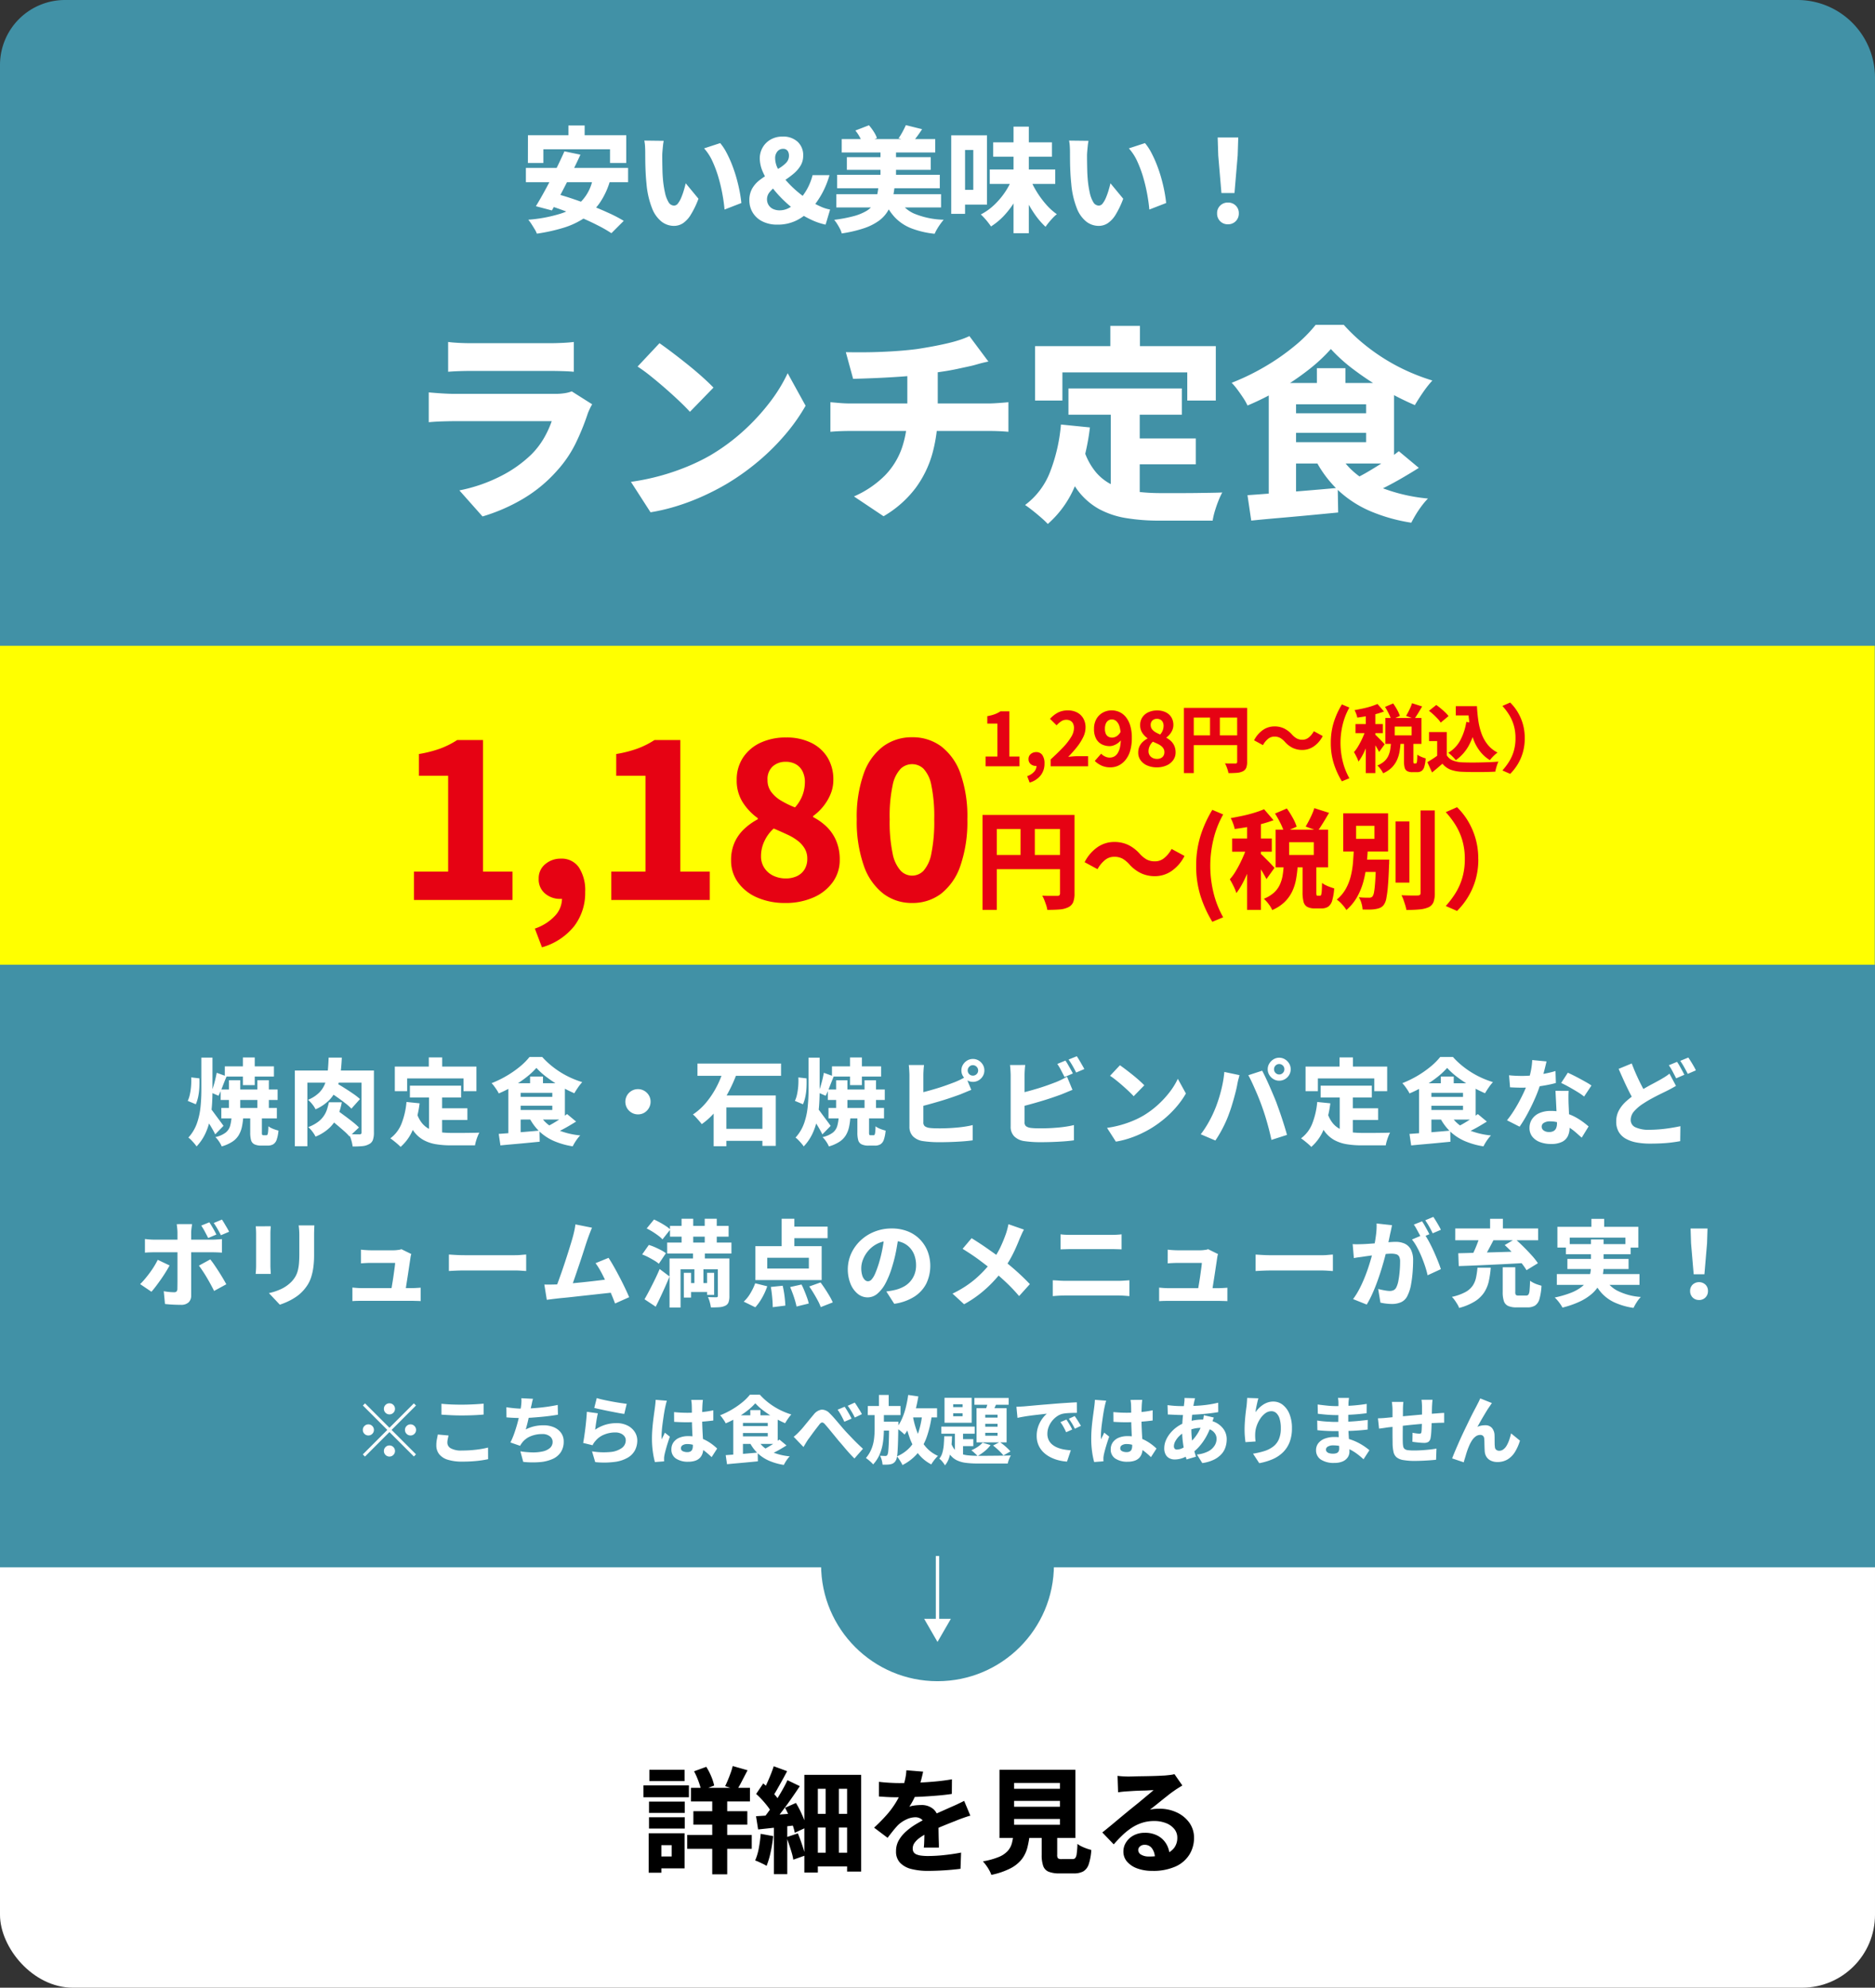
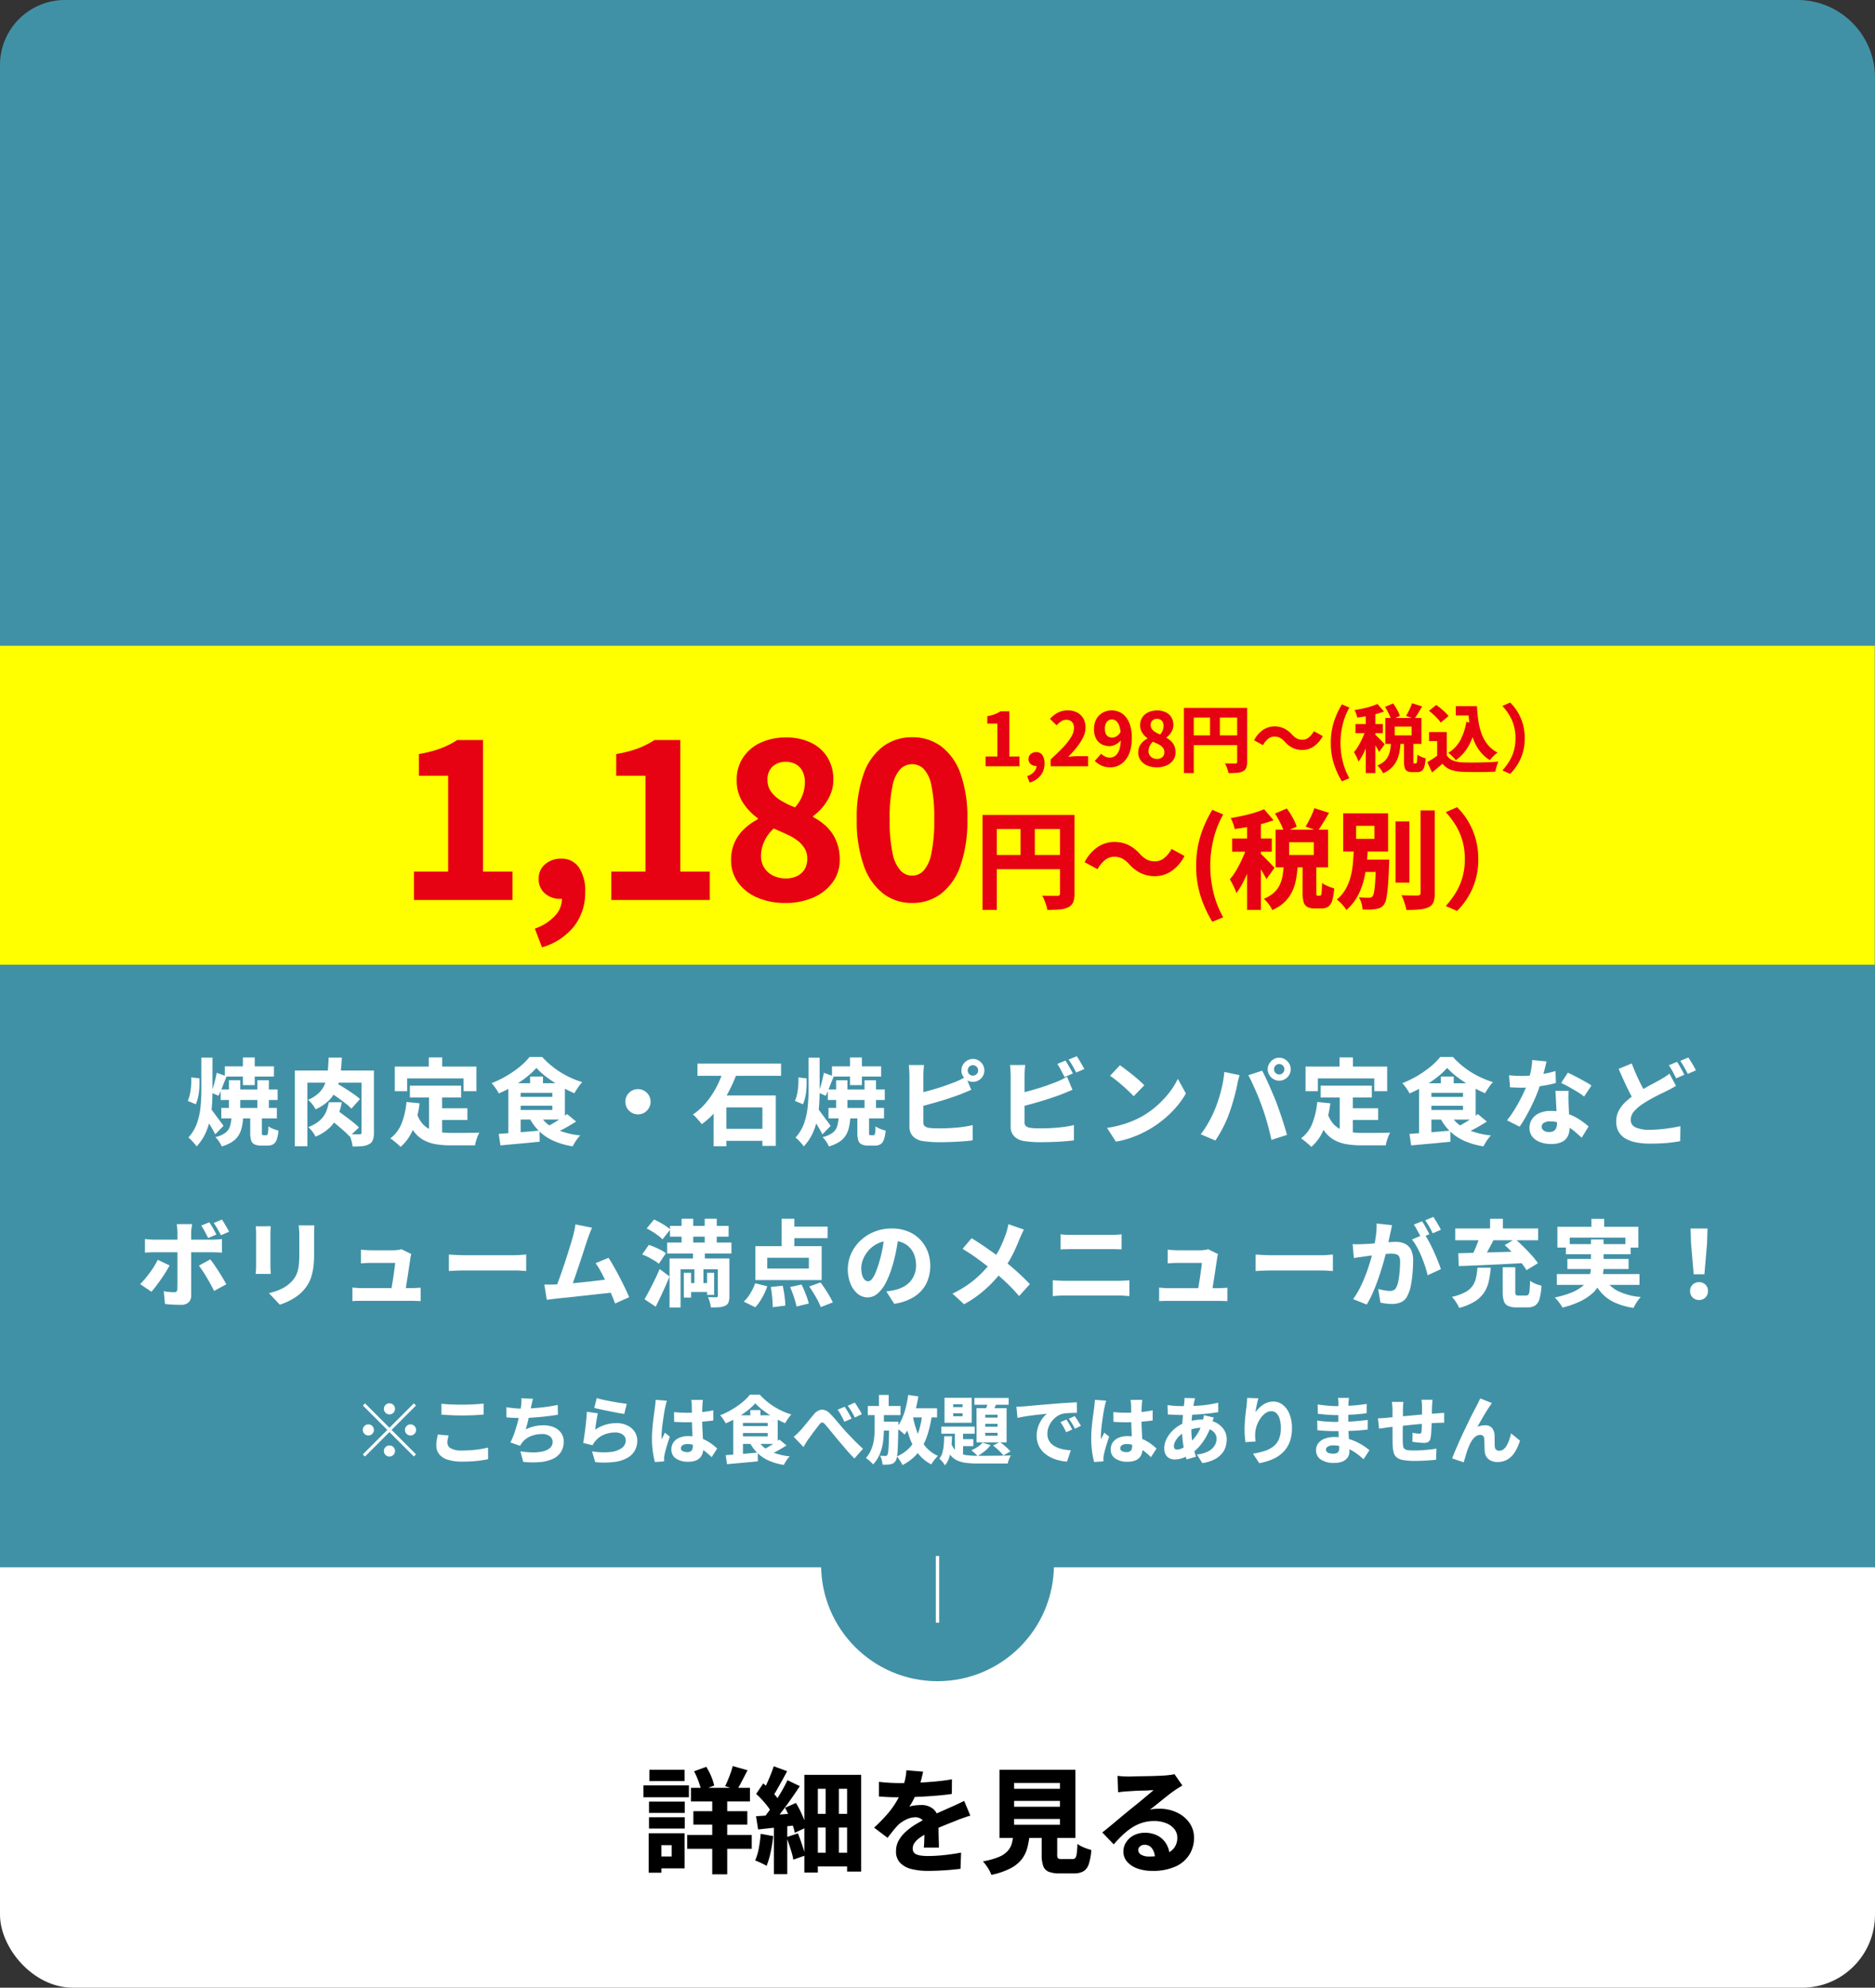
<svg xmlns="http://www.w3.org/2000/svg" width="278.861" height="295.548" viewBox="0 0 278.861 295.548">
  <rect x="0" y="0" width="278.861" height="295.548" fill="#333333" stroke="none" />
  <defs>
    <style>.a{fill:#fff;}.b{fill:#4191a6;}.c{fill:#ff0;}.d{fill:#e60213;}</style>
  </defs>
  <g transform="translate(0 0)">
    <rect class="a" width="278.861" height="164.785" rx="10.847" transform="translate(0 130.764)" />
    <path class="b" d="M9.661,0H267.321a11.54,11.54,0,0,1,11.54,11.54V233.049a0,0,0,0,1,0,0H0a0,0,0,0,1,0,0V9.661A9.661,9.661,0,0,1,9.661,0Z" />
-     <path class="a" d="M-70.029-23.994q.651.093,1.612.14t1.736.046h11.842q.744,0,1.783-.046t1.721-.14v4.433q-.651-.062-1.674-.093t-1.891-.031h-11.78q-.744,0-1.689.031t-1.659.093Zm21.421,9.269a7.5,7.5,0,0,0-.372.713q-.186.4-.279.651a35.55,35.55,0,0,1-1.8,4.433,17.523,17.523,0,0,1-2.79,4.092A21,21,0,0,1-59.055-.574a26.775,26.775,0,0,1-5.859,2.527l-3.441-3.875a23.6,23.6,0,0,0,6.278-2.186,18.553,18.553,0,0,0,4.448-3.178,11.972,11.972,0,0,0,1.891-2.48,14.879,14.879,0,0,0,1.116-2.449H-69.13q-.589,0-1.674.031t-2.108.124v-4.433q1.054.093,2.046.155t1.736.062h15.035a8.557,8.557,0,0,0,1.457-.108,4.8,4.8,0,0,0,.992-.263Zm10.013-9.083q.806.558,1.891,1.379t2.248,1.751q1.162.93,2.185,1.845t1.705,1.628l-3.5,3.6q-.62-.682-1.566-1.581T-37.7-17.066q-1.116-.976-2.2-1.844a23.773,23.773,0,0,0-1.953-1.426ZM-42.842-3.193a34.589,34.589,0,0,0,4.479-.93,34.834,34.834,0,0,0,3.922-1.349A29.724,29.724,0,0,0-31.093-7.1a30.087,30.087,0,0,0,4.96-3.642,31.892,31.892,0,0,0,3.921-4.247,23.667,23.667,0,0,0,2.681-4.355l2.666,4.836a27.76,27.76,0,0,1-2.992,4.247,33.875,33.875,0,0,1-4,3.984,35.7,35.7,0,0,1-4.758,3.395,37.5,37.5,0,0,1-3.41,1.767A33.777,33.777,0,0,1-35.851.357a28.9,28.9,0,0,1-4.076.977Zm31.961-19.282q1.209.031,3.038.015t3.86-.139q2.03-.124,3.7-.341,1.209-.186,2.356-.4t2.154-.45q1.007-.233,1.845-.511A12.911,12.911,0,0,0,7.5-24.862l2.821,3.782q-.9.186-1.535.372t-1.038.279q-.992.217-2.077.45t-2.247.4q-1.163.17-2.34.357-1.767.248-3.782.387t-3.891.217q-1.876.077-3.208.109ZM-9.672-1.023A15,15,0,0,0-5.13-4.076,11.049,11.049,0,0,0-2.557-8.184a15.359,15.359,0,0,0,.821-5.146s0-.212,0-.635,0-1.09,0-2,0-2.108,0-3.6l4.526-.5v6.634a22.559,22.559,0,0,1-.76,5.89A15.752,15.752,0,0,1-.48-2.309,16.063,16.063,0,0,1-5.27,1.922Zm-3.5-14.012q.682.062,1.426.124t1.488.062H10.416q.341,0,.884-.031t1.116-.077q.573-.046.883-.078v4.4q-.651-.062-1.395-.093t-1.426-.031H-10.23q-.713,0-1.519.031t-1.426.093Zm35.4-2.046H39.091v3.906H22.227Zm8.463,7.44H41.168V-5.8H30.69Zm-2.17-5.146h4.309V0L28.52-.527Zm-7.409,3.069,4.309.434a33.753,33.753,0,0,1-2.108,8.417,15.3,15.3,0,0,1-4.154,5.937,12.61,12.61,0,0,0-.961-.914q-.62-.543-1.286-1.07T15.779.248A11.076,11.076,0,0,0,19.5-4.681,25.31,25.31,0,0,0,21.111-11.718Zm3.441,3.844a9.7,9.7,0,0,0,1.829,3.332A7.488,7.488,0,0,0,28.97-2.635a11.767,11.767,0,0,0,3.24.883,28.778,28.778,0,0,0,3.751.233h3.348q1.054,0,2.139-.016l2.046-.031q.961-.015,1.612-.046a10.3,10.3,0,0,0-.574,1.24Q44.237.372,44,1.163a10.7,10.7,0,0,0-.326,1.411H35.712A29.954,29.954,0,0,1,30.83,2.2,12.785,12.785,0,0,1,26.784.853a10.157,10.157,0,0,1-3.209-2.821,16.567,16.567,0,0,1-2.4-4.79Zm3.906-18.507h4.4v5.859h-4.4ZM17.267-23.374H44.144v8.091H39.9v-4.185H21.328v4.185H17.267Zm43.989.434a24.76,24.76,0,0,1-3.3,3.069,38.8,38.8,0,0,1-4.309,2.929,39.129,39.129,0,0,1-4.789,2.4,7.8,7.8,0,0,0-.636-1.132q-.418-.635-.868-1.24a9.168,9.168,0,0,0-.853-1.007,34.6,34.6,0,0,0,4.944-2.4,33.3,33.3,0,0,0,4.371-3.038,20.906,20.906,0,0,0,3.177-3.177h4.185a26.266,26.266,0,0,0,2.836,2.728,29.658,29.658,0,0,0,3.224,2.325,28.976,28.976,0,0,0,3.487,1.86,30.919,30.919,0,0,0,3.627,1.364,15.961,15.961,0,0,0-1.395,1.767q-.682.992-1.209,1.891A42,42,0,0,1,69.177-16.9a42.987,42.987,0,0,1-4.449-2.93A24.489,24.489,0,0,1,61.256-22.94Zm-6.7,9.548H67.89v2.914H54.56Zm4.619-6.7h4.247V-15.9H59.179ZM48.856-1.209q1.767-.124,3.968-.294t4.634-.372q2.434-.2,4.821-.419l.062,3.658q-2.232.217-4.541.434t-4.449.4q-2.139.186-3.937.372ZM62.589-7.1a11.278,11.278,0,0,0,4.976,4.278A25.48,25.48,0,0,0,75.7-.713a10.323,10.323,0,0,0-.915,1.07,15.192,15.192,0,0,0-.883,1.3q-.4.666-.682,1.225a25.46,25.46,0,0,1-6.107-1.721,16.512,16.512,0,0,1-4.634-2.976,16.945,16.945,0,0,1-3.364-4.356Zm8.773-.651,2.976,2.48q-1.178.744-2.511,1.519T69.192-2.325q-1.3.651-2.418,1.116L64.356-3.441a24.307,24.307,0,0,0,2.387-1.24q1.271-.744,2.5-1.55T71.362-7.75ZM54.56-17.887H70.649V-5.921H54.56V-9.083H66.5v-5.642H54.56Zm-2.542,0h4.061V-.744L52.018-.31Z" transform="translate(136.678 74.838)" />
-     <path class="a" d="M-49.674-14.5h2.414v3.2h-2.414Zm-6.018,1.445h14.62v4.131h-2.414v-2.04H-53.4v2.04h-2.3Zm5.423,2.4,2.38.493Q-48.365-9.112-48.917-8T-50.04-5.772q-.569,1.113-1.1,2.108t-.994,1.794l-2.38-.629q.493-.8,1.046-1.793t1.122-2.083q.569-1.088,1.105-2.193T-50.269-10.659Zm4.233,3.995,2.567.323A11.485,11.485,0,0,1-45-3.018,8.665,8.665,0,0,1-47.311-.74,11.9,11.9,0,0,1-50.431.714a26.571,26.571,0,0,1-3.936.867A3.82,3.82,0,0,0-54.7.91q-.229-.382-.476-.765a5.674,5.674,0,0,0-.467-.638,21.358,21.358,0,0,0,4.751-.884,7.665,7.665,0,0,0,3.2-1.913A6.6,6.6,0,0,0-46.036-6.664ZM-56-8.194h15.2v2.125H-56Zm2.839,5.406,1.649-1.564q1.207.323,2.584.79t2.754,1.012q1.377.544,2.61,1.114A20.4,20.4,0,0,1-41.446-.323l-1.836,1.836A19,19,0,0,0-45.229.391q-1.164-.6-2.516-1.182T-50.5-1.9Q-51.9-2.414-53.159-2.788ZM-35.5-12.223a7.14,7.14,0,0,0-.111.74q-.042.417-.076.807t-.034.646q0,.544.009,1.13t.025,1.165q.017.578.068,1.19A15.306,15.306,0,0,0-35.309-4.5a4.544,4.544,0,0,0,.527,1.4.96.96,0,0,0,.833.51.738.738,0,0,0,.569-.332,3.646,3.646,0,0,0,.485-.859,10.882,10.882,0,0,0,.391-1.1q.17-.57.272-1.029l1.9,2.3a13.406,13.406,0,0,1-1.147,2.38A4.029,4.029,0,0,1-32.657.043a2.456,2.456,0,0,1-1.326.383,3.019,3.019,0,0,1-1.811-.612,4.682,4.682,0,0,1-1.437-2,12.892,12.892,0,0,1-.833-3.681q-.085-.8-.127-1.666t-.051-1.649q-.009-.782-.009-1.309,0-.374-.025-.867a5.934,5.934,0,0,0-.111-.9Zm8.4.34a7.9,7.9,0,0,1,.943,1.428,17.212,17.212,0,0,1,.833,1.836q.382.986.663,2t.459,1.955q.178.943.247,1.691l-2.5.969q-.085-1-.306-2.235a24.8,24.8,0,0,0-.587-2.5,17.206,17.206,0,0,0-.892-2.414A7.484,7.484,0,0,0-29.495-11.1ZM-18.581.238a4.816,4.816,0,0,1-2.286-.5,3.465,3.465,0,0,1-1.42-1.326,3.494,3.494,0,0,1-.476-1.777,3.47,3.47,0,0,1,.417-1.76,4.266,4.266,0,0,1,1.1-1.25,10.665,10.665,0,0,1,1.428-.935q.748-.408,1.42-.8a4.851,4.851,0,0,0,1.1-.842,1.5,1.5,0,0,0,.425-1.062,1.308,1.308,0,0,0-.1-.535.826.826,0,0,0-.289-.357.86.86,0,0,0-.493-.127,1.072,1.072,0,0,0-.833.383,1.544,1.544,0,0,0-.34,1.063,3.432,3.432,0,0,0,.459,1.606,9.16,9.16,0,0,0,1.224,1.726,15.655,15.655,0,0,0,1.7,1.649,16.118,16.118,0,0,0,1.9,1.377,12.765,12.765,0,0,0,1.522.8,5.761,5.761,0,0,0,1.368.425L-11.424.238a9.211,9.211,0,0,1-1.929-.629,14.2,14.2,0,0,1-1.964-1.071,17.659,17.659,0,0,1-2.236-1.811,17.486,17.486,0,0,1-1.887-2.1,10.664,10.664,0,0,1-1.3-2.185,5.136,5.136,0,0,1-.476-2.031,3.252,3.252,0,0,1,.417-1.623,3.174,3.174,0,0,1,1.181-1.19,3.487,3.487,0,0,1,1.8-.451,3.136,3.136,0,0,1,2.236.774,2.677,2.677,0,0,1,.824,2.049,2.832,2.832,0,0,1-.391,1.5,4.742,4.742,0,0,1-1,1.165,13.133,13.133,0,0,1-1.3.969q-.688.451-1.3.884a4.96,4.96,0,0,0-1,.918,1.655,1.655,0,0,0-.391,1.063,1.592,1.592,0,0,0,.238.858,1.543,1.543,0,0,0,.671.587,2.31,2.31,0,0,0,.994.2,2.908,2.908,0,0,0,1.352-.348,5.771,5.771,0,0,0,1.3-.944A8.653,8.653,0,0,0-14.263-4.9a8.581,8.581,0,0,0,.9-2.219h2.516a13.142,13.142,0,0,1-1.113,2.737A12.979,12.979,0,0,1-13.7-1.938,6.817,6.817,0,0,1-15.793-.366,6.223,6.223,0,0,1-18.581.238Zm9.554-12.716H4.879v1.989H-9.027Zm.765,2.686H4.216v1.887H-8.262ZM-9.707-7.174H5.559v2.006H-9.707Zm-.119,2.89H5.746v1.972H-9.826Zm6.562-6.936H-.952v5.661H-3.264ZM-7-13.753l2.023-.782a7.716,7.716,0,0,1,.706.943,4.626,4.626,0,0,1,.484.961l-2.108.9a5.238,5.238,0,0,0-.425-1A5.7,5.7,0,0,0-7-13.753Zm7.514-.8,2.414.6q-.374.578-.748,1.08t-.68.859L-.578-12.6a6.028,6.028,0,0,0,.4-.612q.2-.34.382-.7T.51-14.552ZM-3.553-5.525h2.4A16.122,16.122,0,0,1-1.5-3.451,6.028,6.028,0,0,1-2.21-1.717a4.953,4.953,0,0,1-1.317,1.4A8.255,8.255,0,0,1-5.712.774a19.2,19.2,0,0,1-3.315.774A2.86,2.86,0,0,0-9.282.876Q-9.469.51-9.7.145a5.053,5.053,0,0,0-.45-.621,20.717,20.717,0,0,0,2.89-.544A7.627,7.627,0,0,0-5.4-1.768a3.281,3.281,0,0,0,1.071-.978A3.8,3.8,0,0,0-3.8-3.987,11.994,11.994,0,0,0-3.553-5.525ZM-.646-3.689A4.794,4.794,0,0,0,1.743-1.4a12.291,12.291,0,0,0,4.394.91q-.221.255-.485.621T5.16.884a6.138,6.138,0,0,0-.365.714A13.486,13.486,0,0,1,1.309.782a6.8,6.8,0,0,1-2.4-1.59A8.588,8.588,0,0,1-2.72-3.332ZM12.988-7.956h9.741v2.142H12.988ZM13.5-12h8.738V-9.86H13.5Zm3.026-2.329H18.8V1.513H16.524Zm-.187,7.7,1.785.527a18.141,18.141,0,0,1-1.258,2.635A13.057,13.057,0,0,1,15.207-1.2,9.951,9.951,0,0,1,13.175.51q-.17-.255-.434-.595T12.189-.74q-.289-.315-.527-.536A8.432,8.432,0,0,0,13.6-2.644a11.283,11.283,0,0,0,1.607-1.87A10.483,10.483,0,0,0,16.337-6.63Zm2.6-.068a13.422,13.422,0,0,0,1.028,2.032A13.936,13.936,0,0,0,21.352-2.78a9.039,9.039,0,0,0,1.615,1.471,4.8,4.8,0,0,0-.587.536q-.314.332-.6.68a7.916,7.916,0,0,0-.493.655,11.276,11.276,0,0,1-1.59-1.845,17.094,17.094,0,0,1-1.368-2.338,24.818,24.818,0,0,1-1.071-2.55ZM8.415-13.039H12.58v10.3H8.415V-4.93H10.54v-5.933H8.415Zm-1.156,0H9.316V-1.36H7.259Zm20.417.816a7.14,7.14,0,0,0-.111.74q-.043.417-.076.807t-.034.646q0,.544.009,1.13t.025,1.165q.017.578.068,1.19A15.306,15.306,0,0,0,27.863-4.5a4.544,4.544,0,0,0,.527,1.4.96.96,0,0,0,.833.51.738.738,0,0,0,.569-.332,3.646,3.646,0,0,0,.484-.859,10.881,10.881,0,0,0,.391-1.1q.17-.57.272-1.029l1.9,2.3A13.406,13.406,0,0,1,31.7-1.224,4.029,4.029,0,0,1,30.515.043a2.456,2.456,0,0,1-1.326.383,3.019,3.019,0,0,1-1.811-.612,4.682,4.682,0,0,1-1.436-2,12.891,12.891,0,0,1-.833-3.681q-.085-.8-.128-1.666T24.93-9.18q-.009-.782-.008-1.309,0-.374-.025-.867a5.934,5.934,0,0,0-.111-.9Zm8.4.34a7.9,7.9,0,0,1,.944,1.428,17.212,17.212,0,0,1,.833,1.836q.383.986.663,2t.459,1.955q.178.943.247,1.691l-2.5.969q-.085-1-.306-2.235a24.8,24.8,0,0,0-.587-2.5,17.2,17.2,0,0,0-.893-2.414A7.484,7.484,0,0,0,33.677-11.1ZM47.447-4.454l-.476-5.593-.085-2.669h3.06l-.085,2.669-.476,5.593ZM48.416.187a1.56,1.56,0,0,1-1.165-.459,1.6,1.6,0,0,1-.45-1.173,1.539,1.539,0,0,1,.459-1.147,1.583,1.583,0,0,1,1.156-.451,1.583,1.583,0,0,1,1.156.451,1.539,1.539,0,0,1,.459,1.147,1.588,1.588,0,0,1-.459,1.173A1.567,1.567,0,0,1,48.416.187Z" transform="translate(134.213 33.161)" />
    <path d="M-34.629-11.288h8.772v2.023h-8.772Zm.357,3.468h8.024v2.006h-8.024Zm-.918,3.536h9.6v2.057h-9.6Zm3.723-6.29h2.227V1.564h-2.227Zm3.043-3.961,2.21.629q-.425.816-.833,1.606t-.748,1.334l-1.751-.578q.2-.408.417-.927t.408-1.062A8.344,8.344,0,0,0-28.424-14.535Zm-5.746.782,1.819-.663A9.528,9.528,0,0,1-31.62-13a7.394,7.394,0,0,1,.442,1.368l-1.921.748a10.2,10.2,0,0,0-.417-1.394A11.244,11.244,0,0,0-34.17-13.753Zm-6.7,4.505h5.321v1.683h-5.321Zm.051-4.726h5.236v1.683h-5.236Zm-.051,7.055h5.321v1.683h-5.321Zm-.833-4.743h6.766v1.768H-41.7Zm1.87,7.123h4.25V.68h-4.25V-1.088H-37.5V-2.771h-2.329Zm-1.088,0h1.887V1.326h-1.887Zm26.316-7.82h1.972V-.374H-14.6Zm-3.162-.867h8.449V1.156h-2.091V-11.152h-4.352V1.309h-2.006Zm1.1,5.8h6.052v2.04H-16.66Zm0,5.78h6.052V.391H-16.66ZM-22.3-6.035h1.989V1.547H-22.3Zm-.017-8.466,1.989.731q-.357.68-.739,1.369t-.74,1.318q-.357.629-.68,1.122l-1.53-.663a12.64,12.64,0,0,0,.621-1.19q.314-.68.6-1.385T-22.321-14.5Zm2.04,2.074,1.836.884q-.629.952-1.368,2.006t-1.479,2.006q-.74.952-1.4,1.683L-23.987-6.6q.476-.578.994-1.3t1.012-1.5q.493-.782.935-1.555T-20.281-12.427Zm-4.658,2.04,1.054-1.564q.442.374.9.833t.858.91a5.031,5.031,0,0,1,.621.842L-22.644-7.6a4.939,4.939,0,0,0-.569-.909q-.383-.5-.833-.995A11.864,11.864,0,0,0-24.939-10.387Zm4.3,2.057,1.615-.714a13.331,13.331,0,0,1,.671,1.232q.314.654.552,1.266a8.389,8.389,0,0,1,.357,1.122l-1.751.816a7.052,7.052,0,0,0-.315-1.139q-.229-.646-.519-1.318T-20.638-8.33Zm-4.318,1.258q1.19-.068,2.847-.2t3.358-.247l.034,1.751q-1.547.187-3.1.357t-2.83.306Zm4.539,3.111,1.683-.561q.323.782.629,1.7t.476,1.581l-1.785.629a7.752,7.752,0,0,0-.238-1.037q-.17-.578-.374-1.182T-20.417-3.961Zm-3.842-.493,1.853.34a20.611,20.611,0,0,1-.382,2.406,12.022,12.022,0,0,1-.6,2.015,5.2,5.2,0,0,0-.5-.272q-.315-.153-.646-.306a4.619,4.619,0,0,0-.552-.221,8.438,8.438,0,0,0,.544-1.827A19.48,19.48,0,0,0-24.259-4.454ZM-.1-13.7q-.1.476-.289,1.215a13.485,13.485,0,0,1-.561,1.675q-.238.578-.561,1.215a10.2,10.2,0,0,1-.646,1.114,2.26,2.26,0,0,1,.518-.145,6.555,6.555,0,0,1,.68-.085q.348-.025.6-.025a2.658,2.658,0,0,1,1.81.629,2.346,2.346,0,0,1,.723,1.87q0,.34.009.833T2.2-4.386q.008.527.026,1.046t.017.927H0Q.034-2.7.051-3.077t.026-.807q.008-.434.017-.833T.1-5.474A1.319,1.319,0,0,0-.323-6.613a1.54,1.54,0,0,0-.918-.306,3.166,3.166,0,0,0-1.394.348,4.613,4.613,0,0,0-1.19.807q-.374.391-.748.859t-.816,1.045L-7.395-5.372A25.131,25.131,0,0,0-5.533-7.259a13.252,13.252,0,0,0,1.385-1.87A11.79,11.79,0,0,0-3.2-11.067a14.768,14.768,0,0,0,.408-1.428,7.994,7.994,0,0,0,.2-1.411Zm-6.579,1.513q.663.085,1.513.136T-3.655-12q1.122,0,2.465-.051t2.729-.17q1.386-.119,2.644-.34l-.017,2.176q-.9.136-1.964.229T.051-10q-1.088.059-2.074.085t-1.751.026q-.34,0-.842-.009t-1.045-.042q-.544-.034-1.02-.068Zm13.6,5.032q-.272.068-.663.2t-.79.28q-.4.145-.706.28-.8.306-1.9.756T.578-4.573a7.946,7.946,0,0,0-1.241.748,3.157,3.157,0,0,0-.74.748,1.453,1.453,0,0,0-.247.816.991.991,0,0,0,.128.518.881.881,0,0,0,.408.34A2.6,2.6,0,0,0-.4-1.216a7.838,7.838,0,0,0,1.046.06A22.813,22.813,0,0,0,3.086-1.3q1.334-.145,2.457-.365L5.457.748Q4.93.816,4.089.893t-1.751.119q-.91.042-1.743.043A9.8,9.8,0,0,1-1.827.782,3.5,3.5,0,0,1-3.51-.127,2.392,2.392,0,0,1-4.131-1.87a3.22,3.22,0,0,1,.425-1.649A5.3,5.3,0,0,1-2.6-4.845,10.053,10.053,0,0,1-1.122-5.916q.8-.476,1.564-.85.782-.408,1.385-.68t1.122-.5L3.961-8.4q.527-.221,1.029-.459T6-9.35ZM13.43-9.35v.867h6.817V-9.35Zm0,2.686V-5.8h6.817v-.867Zm0-5.355v.867h6.817v-.867Zm-2.176-1.955H22.542V-3.842H11.254Zm6.273,8.6h2.312v4.029a.789.789,0,0,0,.119.535.917.917,0,0,0,.561.111H22.1a.541.541,0,0,0,.425-.153,1.354,1.354,0,0,0,.213-.638,13.222,13.222,0,0,0,.111-1.471,2.845,2.845,0,0,0,.586.366,7.361,7.361,0,0,0,.774.323,6.845,6.845,0,0,0,.7.213A8.127,8.127,0,0,1,24.522.077a1.9,1.9,0,0,1-.808,1.054,2.869,2.869,0,0,1-1.411.3H20.2a4.218,4.218,0,0,1-1.649-.255,1.441,1.441,0,0,1-.8-.867,4.925,4.925,0,0,1-.221-1.632Zm-4.182.8h2.431A15.036,15.036,0,0,1,15.41-2.44a4.812,4.812,0,0,1-.833,1.751A5.082,5.082,0,0,1,12.9.672a11.193,11.193,0,0,1-2.856.978,4.257,4.257,0,0,0-.306-.68A6.357,6.357,0,0,0,9.273.238a6.942,6.942,0,0,0-.485-.6,11.028,11.028,0,0,0,2.372-.654,3.675,3.675,0,0,0,1.326-.9,2.865,2.865,0,0,0,.621-1.173A8.792,8.792,0,0,0,13.345-4.573Zm15.47-8.5q.374.051.807.077t.825.025q.272,0,.816-.017t1.207-.025q.663-.009,1.334-.026t1.215-.042q.544-.026.85-.043.561-.051.9-.1a3.957,3.957,0,0,0,.51-.1l1.173,1.683q-.306.187-.621.383t-.62.417q-.357.238-.816.6t-.952.756q-.493.4-.96.774t-.859.663a5.356,5.356,0,0,1,.722-.11q.332-.026.689-.026a5.935,5.935,0,0,1,2.609.561A4.72,4.72,0,0,1,39.5-6.095a3.813,3.813,0,0,1,.688,2.252,4.68,4.68,0,0,1-.671,2.448A4.653,4.653,0,0,1,37.468.391a8.122,8.122,0,0,1-3.519.663A6.344,6.344,0,0,1,31.79.706a3.646,3.646,0,0,1-1.539-.995,2.26,2.26,0,0,1-.569-1.547,2.5,2.5,0,0,1,.4-1.352A2.945,2.945,0,0,1,31.2-4.216a3.427,3.427,0,0,1,1.657-.391,3.943,3.943,0,0,1,1.989.468,3.272,3.272,0,0,1,1.258,1.258,3.647,3.647,0,0,1,.459,1.743l-2.193.272a2.371,2.371,0,0,0-.425-1.411,1.292,1.292,0,0,0-1.088-.544,1.013,1.013,0,0,0-.706.238.7.7,0,0,0-.263.527.8.8,0,0,0,.434.7,2.136,2.136,0,0,0,1.147.272,7.242,7.242,0,0,0,2.372-.332,2.835,2.835,0,0,0,1.4-.961,2.469,2.469,0,0,0,.459-1.5,2.005,2.005,0,0,0-.459-1.309,2.953,2.953,0,0,0-1.241-.867,4.722,4.722,0,0,0-1.734-.306,5.781,5.781,0,0,0-1.785.264,6.524,6.524,0,0,0-1.53.722,9.4,9.4,0,0,0-1.385,1.1q-.672.638-1.318,1.386l-1.7-1.768q.425-.34.986-.8t1.147-.952q.587-.493,1.122-.935t.91-.748q.357-.289.825-.663t.952-.782q.485-.408.927-.773t.748-.638q-.255,0-.637.026t-.816.034q-.433.008-.875.025t-.833.043l-.663.043q-.357.017-.756.059t-.689.094Z" transform="translate(137.395 277.123)" />
    <ellipse class="b" cx="17.315" cy="17.315" rx="17.315" ry="17.315" transform="translate(122.116 215.344)" />
    <g transform="translate(137.444 231.361)">
      <line class="a" y1="12.778" transform="translate(1.987)" />
      <path class="a" d="M.25,9.919h-.5V0h.5Z" transform="translate(1.987)" />
      <g transform="translate(0 9.337)">
-         <path class="a" d="M2179.989,5509.45l-1.987,3.441-1.987-3.441Z" transform="translate(-2176.015 -5509.45)" />
-       </g>
+         </g>
    </g>
    <rect class="c" width="278.821" height="47.429" transform="translate(0 96.02)" />
    <path class="a" d="M15.456,8.86h8.47v1.554h-8.47Zm.616-3.444H23.38V6.928H16.072Zm-.518,6.174h8.26v1.554h-8.26Zm3.206-7.5h1.764V8.2H18.76ZM16.688,7.474h1.68v4.55h-1.68Zm4.228,0h1.708v4.55H20.916ZM19.852,12.92h1.736v2.31a.863.863,0,0,0,.042.35q.042.07.182.07h.448a.167.167,0,0,0,.161-.1,1.346,1.346,0,0,0,.084-.378q.035-.28.049-.854a2.106,2.106,0,0,0,.427.266,4.557,4.557,0,0,0,.553.224q.294.1.518.154a5.487,5.487,0,0,1-.266,1.351,1.288,1.288,0,0,1-.5.679,1.568,1.568,0,0,1-.826.2H21.5A2.292,2.292,0,0,1,20.468,17a.966.966,0,0,1-.49-.609,4.151,4.151,0,0,1-.126-1.148ZM12.586,4.114h1.652V9q0,1.092-.077,2.2a15.572,15.572,0,0,1-.308,2.184,9.508,9.508,0,0,1-.7,2.072,7.256,7.256,0,0,1-1.281,1.862,4.138,4.138,0,0,0-.343-.448q-.217-.252-.448-.49A3.226,3.226,0,0,0,10.654,16a6.249,6.249,0,0,0,1.274-2.128,10.476,10.476,0,0,0,.532-2.422q.126-1.26.126-2.464Zm-1.512,2.94,1.218.14q.028.658-.007,1.358A8.815,8.815,0,0,1,12.117,9.9a5.63,5.63,0,0,1-.357,1.148l-1.2-.5a4.442,4.442,0,0,0,.322-.994,9.211,9.211,0,0,0,.175-1.239A10.314,10.314,0,0,0,11.074,7.054Zm3.794-.686,1.47.532q-.308.742-.616,1.54a14.192,14.192,0,0,1-.588,1.344L14.07,9.322q.14-.406.3-.924t.287-1.05Q14.784,6.816,14.868,6.368Zm-.882,5.348q.14.154.4.511t.567.77l.567.763q.259.35.357.5l-1.232,1.26q-.154-.322-.385-.728t-.49-.819l-.5-.791q-.238-.378-.42-.658Zm3.094,1.176h1.736a10.519,10.519,0,0,1-.2,1.519,4.079,4.079,0,0,1-.476,1.232,3.071,3.071,0,0,1-.938.966,5.819,5.819,0,0,1-1.589.707,3.861,3.861,0,0,0-.406-.735,3.947,3.947,0,0,0-.532-.651,3.967,3.967,0,0,0,1.526-.672,1.973,1.973,0,0,0,.658-.987A6.7,6.7,0,0,0,17.08,12.892ZM31.514,4.114h1.96q-.056,1.316-.21,2.471a8.881,8.881,0,0,1-.539,2.121,5.294,5.294,0,0,1-1.141,1.743A6.586,6.586,0,0,1,29.568,11.8a3.753,3.753,0,0,0-.483-.749,4.4,4.4,0,0,0-.637-.665A5.1,5.1,0,0,0,30.128,9.3a3.88,3.88,0,0,0,.882-1.414,7.272,7.272,0,0,0,.371-1.729Q31.472,5.22,31.514,4.114Zm.084,5.11,1.176-1.26q.546.322,1.19.728t1.239.819a9.011,9.011,0,0,1,.973.763L34.9,11.7A7.551,7.551,0,0,0,34,10.9q-.567-.441-1.2-.889T31.6,9.224Zm-.042,1.526h1.918a9.757,9.757,0,0,1-.567,1.953,5.509,5.509,0,0,1-1.162,1.75,6.627,6.627,0,0,1-2.177,1.407,4.569,4.569,0,0,0-.469-.742,3.844,3.844,0,0,0-.623-.672,5.758,5.758,0,0,0,1.442-.763,3.73,3.73,0,0,0,1.365-1.911Q31.444,11.254,31.556,10.75Zm.14,2.52,1.316-1.162,1.043.77q.567.42,1.1.847a9.193,9.193,0,0,1,.868.777l-1.414,1.33a8.137,8.137,0,0,0-.805-.805q-.5-.441-1.057-.91T31.7,13.27ZM26.488,6.032H37.1V7.838H28.35v9.45H26.488Zm9.912,0h1.848v9.24a3.167,3.167,0,0,1-.154,1.085,1.118,1.118,0,0,1-.574.623,2.42,2.42,0,0,1-1.008.294q-.6.056-1.428.056a5.464,5.464,0,0,0-.2-.938,5.611,5.611,0,0,0-.343-.91q.462.028.938.035t.644.007a.382.382,0,0,0,.217-.07.3.3,0,0,0,.063-.224Zm7.2,2.254h7.616V10.05H43.6Zm3.822,3.36H52.15v1.736H47.418Zm-.98-2.324h1.946V16l-1.946-.238Zm-3.346,1.386,1.946.2a15.243,15.243,0,0,1-.952,3.8,6.912,6.912,0,0,1-1.876,2.681,5.7,5.7,0,0,0-.434-.413q-.28-.245-.581-.483t-.511-.378a5,5,0,0,0,1.68-2.226A11.43,11.43,0,0,0,43.092,10.708Zm1.554,1.736a4.381,4.381,0,0,0,.826,1.5,3.382,3.382,0,0,0,1.169.861,5.314,5.314,0,0,0,1.463.4,13,13,0,0,0,1.694.105H51.31q.476,0,.966-.007l.924-.014q.434-.007.728-.021a4.652,4.652,0,0,0-.259.56q-.133.336-.238.693a4.83,4.83,0,0,0-.147.637h-3.6a13.528,13.528,0,0,1-2.205-.168,5.774,5.774,0,0,1-1.827-.609A4.587,4.587,0,0,1,44.2,15.111a7.482,7.482,0,0,1-1.085-2.163ZM46.41,4.086H48.4V6.732H46.41ZM41.356,5.444H53.494V9.1H51.576V7.208H43.19V9.1H41.356Zm21.056.2a11.182,11.182,0,0,1-1.491,1.386,17.521,17.521,0,0,1-1.946,1.323,17.671,17.671,0,0,1-2.163,1.085,3.523,3.523,0,0,0-.287-.511q-.189-.287-.392-.56a4.14,4.14,0,0,0-.385-.455,15.626,15.626,0,0,0,2.233-1.085,15.04,15.04,0,0,0,1.974-1.372A9.442,9.442,0,0,0,61.39,4.016h1.89a11.862,11.862,0,0,0,1.281,1.232A13.393,13.393,0,0,0,66.017,6.3a13.086,13.086,0,0,0,1.575.84,13.963,13.963,0,0,0,1.638.616,7.208,7.208,0,0,0-.63.8q-.308.448-.546.854A18.969,18.969,0,0,1,65.989,8.37,19.413,19.413,0,0,1,63.98,7.047,11.06,11.06,0,0,1,62.412,5.64ZM59.388,9.952h6.02v1.316h-6.02Zm2.086-3.024h1.918v1.89H61.474Zm-4.662,8.526q.8-.056,1.792-.133t2.093-.168q1.1-.091,2.177-.189l.028,1.652q-1.008.1-2.051.2t-2.009.182q-.966.084-1.778.168Zm6.2-2.66a5.093,5.093,0,0,0,2.247,1.932,11.507,11.507,0,0,0,3.675.952,4.662,4.662,0,0,0-.413.483,6.863,6.863,0,0,0-.4.588q-.182.3-.308.553a11.5,11.5,0,0,1-2.758-.777,7.457,7.457,0,0,1-2.093-1.344,7.653,7.653,0,0,1-1.519-1.967Zm3.962-.294,1.344,1.12q-.532.336-1.134.686T66,14.95q-.588.294-1.092.5l-1.092-1.008a10.977,10.977,0,0,0,1.078-.56q.574-.336,1.127-.7T66.976,12.5ZM59.388,7.922h7.266v5.4H59.388V11.9h5.39V9.35h-5.39Zm-1.148,0h1.834v7.742l-1.834.2ZM77.518,8.8a1.825,1.825,0,0,1,.945.252,1.912,1.912,0,0,1,.679.672,1.814,1.814,0,0,1,.252.952,1.836,1.836,0,0,1-.252.938,1.9,1.9,0,0,1-.672.686,1.814,1.814,0,0,1-.952.252,1.836,1.836,0,0,1-.938-.252,1.877,1.877,0,0,1-.686-.679,1.9,1.9,0,0,1,0-1.89,1.894,1.894,0,0,1,.679-.679A1.825,1.825,0,0,1,77.518,8.8ZM86.366,5H98.8v1.82H86.366Zm3.164,9.7h7.686V16.49H89.53Zm-.756-4.956h9.24v7.49H96.026V11.52H90.664v5.768h-1.89ZM90.2,6.018l2,.5a21.661,21.661,0,0,1-1.267,2.807,17,17,0,0,1-1.722,2.6,10.8,10.8,0,0,1-2.205,2.079q-.154-.21-.385-.476T86.149,13a4.211,4.211,0,0,0-.455-.434A9.061,9.061,0,0,0,87.7,10.743a13.248,13.248,0,0,0,1.526-2.317A13.086,13.086,0,0,0,90.2,6.018ZM105.756,8.86h8.47v1.554h-8.47Zm.616-3.444h7.308V6.928h-7.308Zm-.518,6.174h8.26v1.554h-8.26Zm3.206-7.5h1.764V8.2H109.06Zm-2.072,3.388h1.68v4.55h-1.68Zm4.228,0h1.708v4.55h-1.708Zm-1.064,5.446h1.736v2.31a.864.864,0,0,0,.042.35q.042.07.182.07h.448a.167.167,0,0,0,.161-.1,1.346,1.346,0,0,0,.084-.378q.035-.28.049-.854a2.106,2.106,0,0,0,.427.266,4.556,4.556,0,0,0,.553.224q.294.1.518.154a5.487,5.487,0,0,1-.266,1.351,1.288,1.288,0,0,1-.5.679,1.569,1.569,0,0,1-.826.2H111.8A2.292,2.292,0,0,1,110.768,17a.966.966,0,0,1-.49-.609,4.151,4.151,0,0,1-.126-1.148Zm-7.266-8.806h1.652V9q0,1.092-.077,2.2a15.572,15.572,0,0,1-.308,2.184,9.508,9.508,0,0,1-.7,2.072,7.256,7.256,0,0,1-1.281,1.862,4.138,4.138,0,0,0-.343-.448q-.217-.252-.448-.49a3.226,3.226,0,0,0-.427-.378,6.249,6.249,0,0,0,1.274-2.128,10.476,10.476,0,0,0,.532-2.422q.126-1.26.126-2.464Zm-1.512,2.94,1.218.14q.028.658-.007,1.358a8.816,8.816,0,0,1-.168,1.344,5.631,5.631,0,0,1-.357,1.148l-1.2-.5a4.441,4.441,0,0,0,.322-.994,9.212,9.212,0,0,0,.175-1.239A10.315,10.315,0,0,0,101.374,7.054Zm3.794-.686,1.47.532q-.308.742-.616,1.54a14.191,14.191,0,0,1-.588,1.344l-1.064-.462q.14-.406.3-.924t.287-1.05Q105.084,6.816,105.168,6.368Zm-.882,5.348q.14.154.4.511t.567.77l.567.763q.259.35.357.5l-1.232,1.26q-.154-.322-.385-.728t-.49-.819l-.5-.791q-.238-.378-.42-.658Zm3.094,1.176h1.736a10.519,10.519,0,0,1-.2,1.519,4.079,4.079,0,0,1-.476,1.232,3.072,3.072,0,0,1-.938.966,5.819,5.819,0,0,1-1.589.707,3.861,3.861,0,0,0-.406-.735,3.947,3.947,0,0,0-.532-.651,3.967,3.967,0,0,0,1.526-.672,1.973,1.973,0,0,0,.658-.987A6.7,6.7,0,0,0,107.38,12.892Zm19.18-6.874a.765.765,0,0,0,.77.77.766.766,0,0,0,.553-.224.732.732,0,0,0,.231-.546.789.789,0,0,0-.784-.784.732.732,0,0,0-.546.231A.766.766,0,0,0,126.56,6.018Zm-.938,0a1.6,1.6,0,0,1,.238-.861,1.83,1.83,0,0,1,.623-.616,1.615,1.615,0,0,1,.847-.231,1.641,1.641,0,0,1,.861.231,1.77,1.77,0,0,1,.616.616,1.641,1.641,0,0,1,.231.861,1.616,1.616,0,0,1-.231.847,1.77,1.77,0,0,1-.616.616,1.641,1.641,0,0,1-.861.231,1.615,1.615,0,0,1-.847-.231,1.83,1.83,0,0,1-.623-.616A1.58,1.58,0,0,1,125.622,6.018Zm-5.558-.812q-.042.322-.07.777t-.028.763q0,.224,0,.742t0,1.218q0,.7,0,1.463t0,1.47q0,.707,0,1.26t0,.819a.714.714,0,0,0,.21.588,1.531,1.531,0,0,0,.672.252q.322.042.714.056t.84.014q.546,0,1.211-.028t1.358-.091q.693-.063,1.295-.161t1.036-.21v2.268q-.672.1-1.554.161t-1.785.091q-.9.028-1.687.028-.7,0-1.316-.049t-1.078-.119a2.624,2.624,0,0,1-1.463-.707,2.007,2.007,0,0,1-.525-1.463v-7.6q0-.154-.014-.434t-.035-.581q-.021-.3-.049-.525Zm-1.008,4.256q.686-.154,1.442-.357t1.512-.434q.756-.231,1.435-.476t1.225-.455q.378-.154.77-.343t.84-.455l.812,1.96q-.42.168-.889.364t-.819.336q-.616.224-1.4.49t-1.638.518q-.854.252-1.7.483t-1.575.4Zm22.036-4.914a6.741,6.741,0,0,1,.385.609q.2.357.4.707t.322.6L140.966,7l-.511-.987a9,9,0,0,0-.567-.959Zm1.694-.644q.182.266.392.623t.406.7q.2.343.322.581l-1.218.518q-.21-.434-.525-.987a11.059,11.059,0,0,0-.6-.945Zm-7.672,1.3q-.042.322-.07.777t-.028.763v6.972a.714.714,0,0,0,.21.588,1.531,1.531,0,0,0,.672.252q.322.042.714.056t.84.014q.546,0,1.211-.028t1.358-.091q.693-.063,1.3-.161t1.036-.21v2.268q-.672.1-1.554.161t-1.785.091q-.9.028-1.687.028-.7,0-1.316-.049t-1.078-.119a2.624,2.624,0,0,1-1.463-.707,2.007,2.007,0,0,1-.525-1.463v-7.6q0-.154-.014-.434t-.035-.581q-.021-.3-.049-.525Zm-1.008,4.256q.686-.154,1.442-.357t1.512-.434q.756-.231,1.435-.476t1.225-.455q.378-.154.77-.343t.84-.455l.812,1.96q-.42.168-.889.364t-.819.336q-.616.224-1.4.49t-1.638.518q-.854.252-1.7.483t-1.575.4ZM149.2,5.248q.364.252.854.623t1.015.791q.525.42.987.833t.77.735l-1.582,1.624q-.28-.308-.707-.714t-.931-.847q-.5-.441-.994-.833a10.734,10.734,0,0,0-.882-.644Zm-1.918,9.31a15.621,15.621,0,0,0,2.023-.42,15.733,15.733,0,0,0,1.771-.609,13.422,13.422,0,0,0,1.512-.735,13.587,13.587,0,0,0,2.24-1.645A14.4,14.4,0,0,0,156.6,9.231a10.688,10.688,0,0,0,1.211-1.967l1.2,2.184a12.537,12.537,0,0,1-1.351,1.918,15.3,15.3,0,0,1-1.806,1.8,16.125,16.125,0,0,1-2.149,1.533,16.936,16.936,0,0,1-1.54.8,15.253,15.253,0,0,1-1.729.665,13.05,13.05,0,0,1-1.841.441Zm24.836-8.722a.766.766,0,0,0,.224.553.761.761,0,0,0,1.092,0,.766.766,0,0,0,.224-.553.77.77,0,1,0-1.54,0Zm-.938,0a1.579,1.579,0,0,1,.238-.847,1.893,1.893,0,0,1,.623-.623,1.58,1.58,0,0,1,.847-.238,1.615,1.615,0,0,1,.854.238,1.809,1.809,0,0,1,.623.623,1.615,1.615,0,0,1,.231.847,1.641,1.641,0,0,1-.231.861,1.751,1.751,0,0,1-.623.616,1.652,1.652,0,0,1-.854.231,1.616,1.616,0,0,1-.847-.231,1.829,1.829,0,0,1-.623-.616A1.6,1.6,0,0,1,171.178,5.836Zm-7.77,5.768q.238-.6.448-1.253t.385-1.337q.175-.686.3-1.386t.182-1.386l2.254.476q-.042.21-.126.5t-.14.567q-.056.273-.084.441-.07.378-.2.9t-.287,1.085q-.161.567-.336,1.134t-.357,1.043q-.238.686-.581,1.428t-.728,1.421q-.385.679-.749,1.2l-2.17-.924a14.828,14.828,0,0,0,1.239-1.911A16.767,16.767,0,0,0,163.408,11.6Zm6.916-.224q-.2-.56-.455-1.2T169.33,8.9q-.28-.644-.546-1.211t-.49-.959l2.058-.672q.224.406.5.994t.567,1.239q.287.651.553,1.281t.462,1.12q.168.462.392,1.085t.448,1.3q.224.679.427,1.337t.343,1.19l-2.31.742q-.182-.854-.406-1.708t-.476-1.68Q170.6,12.136,170.324,11.38Zm8.722-3.094h7.616V10.05h-7.616Zm3.822,3.36H187.6v1.736h-4.732Zm-.98-2.324h1.946V16l-1.946-.238Zm-3.346,1.386,1.946.2a15.243,15.243,0,0,1-.952,3.8,6.912,6.912,0,0,1-1.876,2.681,5.7,5.7,0,0,0-.434-.413q-.28-.245-.581-.483t-.511-.378a5,5,0,0,0,1.68-2.226A11.43,11.43,0,0,0,178.542,10.708Zm1.554,1.736a4.381,4.381,0,0,0,.826,1.5,3.382,3.382,0,0,0,1.169.861,5.314,5.314,0,0,0,1.463.4,13,13,0,0,0,1.694.105h1.512q.476,0,.966-.007l.924-.014q.434-.007.728-.021a4.653,4.653,0,0,0-.259.56q-.133.336-.238.693a4.833,4.833,0,0,0-.147.637h-3.6a13.528,13.528,0,0,1-2.205-.168,5.774,5.774,0,0,1-1.827-.609,4.587,4.587,0,0,1-1.449-1.274,7.481,7.481,0,0,1-1.085-2.163Zm1.764-8.358h1.988V6.732H181.86Zm-5.054,1.358h12.138V9.1h-1.918V7.208H178.64V9.1h-1.834Zm21.056.2a11.182,11.182,0,0,1-1.491,1.386,17.521,17.521,0,0,1-1.946,1.323,17.671,17.671,0,0,1-2.163,1.085,3.522,3.522,0,0,0-.287-.511q-.189-.287-.392-.56a4.14,4.14,0,0,0-.385-.455,15.626,15.626,0,0,0,2.233-1.085A15.041,15.041,0,0,0,195.4,5.451a9.441,9.441,0,0,0,1.435-1.435h1.89a11.861,11.861,0,0,0,1.281,1.232,13.393,13.393,0,0,0,1.456,1.05,13.086,13.086,0,0,0,1.575.84,13.964,13.964,0,0,0,1.638.616,7.209,7.209,0,0,0-.63.8q-.308.448-.546.854a18.969,18.969,0,0,1-2.065-1.036,19.413,19.413,0,0,1-2.009-1.323A11.06,11.06,0,0,1,197.862,5.64Zm-3.024,4.312h6.02v1.316h-6.02Zm2.086-3.024h1.918v1.89h-1.918Zm-4.662,8.526q.8-.056,1.792-.133t2.093-.168q1.1-.091,2.177-.189l.028,1.652q-1.008.1-2.051.2t-2.009.182q-.966.084-1.778.168Zm6.2-2.66a5.093,5.093,0,0,0,2.247,1.932,11.507,11.507,0,0,0,3.675.952,4.663,4.663,0,0,0-.413.483,6.858,6.858,0,0,0-.4.588q-.182.3-.308.553a11.5,11.5,0,0,1-2.758-.777,7.457,7.457,0,0,1-2.093-1.344,7.653,7.653,0,0,1-1.519-1.967Zm3.962-.294,1.344,1.12q-.532.336-1.134.686t-1.19.644q-.588.294-1.092.5l-1.092-1.008a10.978,10.978,0,0,0,1.078-.56q.574-.336,1.127-.7T202.426,12.5Zm-7.588-4.578H202.1v5.4h-7.266V11.9h5.39V9.35h-5.39Zm-1.148,0h1.834v7.742l-1.834.2Zm13.384-1.19q.476.056,1.008.077t.9.021a16.857,16.857,0,0,0,1.806-.1q.91-.1,1.736-.266t1.456-.364l.056,1.778q-.574.168-1.407.322t-1.778.266a15.754,15.754,0,0,1-1.855.112q-.434,0-.868-.014t-.91-.042Zm5.572-2.058q-.084.378-.224.938t-.315,1.2q-.175.637-.385,1.253a19.338,19.338,0,0,1-.812,2.149q-.5,1.141-1.092,2.233a19.5,19.5,0,0,1-1.176,1.932l-1.876-.952a15.142,15.142,0,0,0,.938-1.3q.462-.714.868-1.47T209.3,9.2q.322-.693.518-1.253a15.873,15.873,0,0,0,.469-1.715,9.832,9.832,0,0,0,.231-1.757Zm3.29,4.382q-.028.434-.028.9t.014.973q.014.294.035.784t.049,1.036q.028.546.049,1.036t.021.77a2.806,2.806,0,0,1-.259,1.218,1.875,1.875,0,0,1-.861.861,3.6,3.6,0,0,1-1.652.315,4.538,4.538,0,0,1-1.617-.273,2.626,2.626,0,0,1-1.148-.805,2.057,2.057,0,0,1-.427-1.33,2.306,2.306,0,0,1,.364-1.26,2.488,2.488,0,0,1,1.078-.91,4.056,4.056,0,0,1,1.736-.336,7.287,7.287,0,0,1,2.3.35,8.215,8.215,0,0,1,1.89.889,11.141,11.141,0,0,1,1.421,1.071l-1.022,1.666-.854-.756a8.28,8.28,0,0,0-1.078-.8,6.5,6.5,0,0,0-1.295-.623,4.442,4.442,0,0,0-1.491-.245,1.632,1.632,0,0,0-.9.217.642.642,0,0,0-.336.553.7.7,0,0,0,.3.588,1.318,1.318,0,0,0,.8.224,1.3,1.3,0,0,0,.7-.161.909.909,0,0,0,.364-.448,1.865,1.865,0,0,0,.112-.679q0-.294-.028-.875t-.063-1.3q-.035-.714-.07-1.421t-.063-1.239Zm2.3.84a10.284,10.284,0,0,0-1.036-.714q-.616-.378-1.26-.735t-1.12-.567l.994-1.526q.378.168.868.413t.994.518q.5.273.945.525a7.477,7.477,0,0,1,.707.448ZM231.9,8.314q-.35.21-.714.406t-.756.392q-.434.21-.973.476t-1.155.6q-.616.329-1.232.735a6.358,6.358,0,0,0-1.379,1.148,1.961,1.961,0,0,0-.525,1.316,1.172,1.172,0,0,0,.7,1.085,4.631,4.631,0,0,0,2.1.371q.714,0,1.533-.07t1.624-.2q.805-.126,1.435-.266l-.028,2.226q-.6.112-1.3.2t-1.491.126q-.791.042-1.715.042a10.884,10.884,0,0,1-1.974-.168,5.182,5.182,0,0,1-1.589-.546,2.836,2.836,0,0,1-1.064-1.008,2.958,2.958,0,0,1-.385-1.568,3.413,3.413,0,0,1,.406-1.666,5.122,5.122,0,0,1,1.106-1.365,14.125,14.125,0,0,1,1.512-1.169q.658-.434,1.3-.8t1.225-.672q.581-.308,1-.546t.749-.448a6.826,6.826,0,0,0,.623-.448Zm-6.58-3.332q.35.938.742,1.8t.777,1.6q.385.735.707,1.323l-1.764,1.036q-.392-.658-.8-1.463t-.812-1.694q-.406-.889-.8-1.8Zm6.734-.238a6.738,6.738,0,0,1,.385.609q.2.357.392.707t.315.6l-1.218.532q-.224-.434-.518-.994a8.237,8.237,0,0,0-.574-.952Zm1.68-.644q.182.266.4.616t.413.693q.2.343.308.6l-1.2.518q-.224-.434-.532-.987a10.07,10.07,0,0,0-.588-.945ZM13.769,28.6q.266.392.567.917t.483.9l-1.218.518q-.224-.434-.49-.938a9.017,9.017,0,0,0-.546-.91Zm1.876-.406q.182.266.378.6t.385.651q.189.322.3.56l-1.218.518q-.21-.434-.5-.931t-.567-.889Zm-4.438.672q-.014.1-.049.336t-.063.5a4.493,4.493,0,0,0-.028.462V39.5a1.339,1.339,0,0,1-.378,1,1.6,1.6,0,0,1-1.162.371q-.392,0-.8-.014t-.791-.042q-.385-.028-.763-.07l-.182-1.9a8.636,8.636,0,0,0,.861.119q.413.035.679.035A.5.5,0,0,0,8.9,38.88a.594.594,0,0,0,.119-.378q0-.112.007-.511t.007-.952V30.158a6.846,6.846,0,0,0-.042-.686q-.042-.406-.07-.6ZM4.193,31.082q.308.042.686.07t.7.028H14.2q.308,0,.735-.028t.707-.056v2.016q-.336-.028-.735-.042t-.693-.014H5.579q-.308,0-.7.014t-.686.042Zm3.668,3.934q-.252.462-.595,1.015t-.728,1.1q-.385.546-.742,1.015t-.637.777l-1.68-1.134a9.773,9.773,0,0,0,.714-.77q.364-.434.721-.917t.658-.973q.3-.49.525-.952Zm6.048-.9q.28.336.6.805t.658.994q.336.525.63,1.022t.5.875l-1.82.994q-.224-.462-.511-.987t-.595-1.043q-.308-.518-.609-.966t-.539-.77Zm15.484-5.054q-.014.294-.028.658t-.014.8v2.912a13.457,13.457,0,0,1-.119,1.911,8.444,8.444,0,0,1-.329,1.449,4.966,4.966,0,0,1-.525,1.12,6.413,6.413,0,0,1-.707.91,5.727,5.727,0,0,1-1.064.9,8.79,8.79,0,0,1-1.218.679,10.882,10.882,0,0,1-1.134.448l-1.624-1.722a8.344,8.344,0,0,0,1.911-.651A5.278,5.278,0,0,0,26.019,37.4a4.11,4.11,0,0,0,.574-.777,3.524,3.524,0,0,0,.343-.875,6.7,6.7,0,0,0,.168-1.071q.049-.6.049-1.379V30.522q0-.434-.028-.8t-.07-.658Zm-6.482.126q-.014.252-.035.49t-.021.588v4.746q0,.266.021.63t.035.63H20.657q.028-.2.049-.574t.021-.7V30.27q0-.182-.014-.5t-.042-.574Zm20.9,4.13a1.747,1.747,0,0,0-.091.329q-.035.189-.049.3-.042.294-.119.8t-.168,1.12q-.091.616-.189,1.232t-.175,1.134q-.077.518-.133.826H40.747q.056-.294.133-.742t.161-.966q.084-.518.154-1.029t.133-.959q.063-.448.077-.728H37.793q-.336,0-.749.021t-.721.049V32.664q.2.028.462.049t.539.035q.273.014.455.014h3.416q.154,0,.378-.021t.441-.056a.99.99,0,0,0,.315-.091Zm-8.764,4.984q.294.028.679.056t.763.028h7.266q.266,0,.707-.021t.735-.049v2q-.14-.014-.406-.021l-.539-.014q-.273-.007-.469-.007H36.491q-.378,0-.7.007t-.742.035ZM49.4,33.392q.266.014.686.042t.861.042q.441.014.791.014h7.476q.49,0,.938-.042t.742-.056v2.45q-.252-.014-.749-.049t-.931-.035H51.737q-.6,0-1.26.028t-1.078.056Zm21.28-3.99q-.14.336-.3.749t-.329.889q-.14.392-.336,1t-.427,1.323q-.231.714-.483,1.456l-.49,1.442q-.238.7-.441,1.274t-.357.938l-2.3.084q.2-.476.434-1.12t.5-1.393q.259-.749.518-1.533t.49-1.519q.231-.735.42-1.358t.3-1.043q.14-.546.217-.931t.119-.749Zm2.464,4.48q.378.574.805,1.33t.854,1.575q.427.819.791,1.582t.616,1.365l-2.1.938q-.238-.658-.588-1.477t-.735-1.673q-.385-.854-.791-1.6a10.471,10.471,0,0,0-.784-1.246ZM65.2,37.844q.476-.014,1.141-.063t1.435-.119q.77-.07,1.575-.154t1.589-.175q.784-.091,1.463-.175T73.577,37l.448,2q-.518.07-1.239.147t-1.54.168q-.819.091-1.666.182t-1.645.182q-.8.091-1.477.154t-1.141.119q-.266.028-.637.077t-.721.091l-.364-2.268q.378.014.819.007T65.2,37.844Zm17.08-8.708h8.722v1.6H82.285Zm-.42,2.478h9.562v1.624H81.865Zm2.982,6.02h3.5v1.33h-3.5Zm-.84-9.562h1.736V33H84.007Zm3.444,0h1.792V33H87.451Zm-3.108,8.036h1.078V39.79H84.343Zm3.458,0h1.05V39.4H87.8Zm1.6-2.128h1.722v5.586a2.725,2.725,0,0,1-.126.917.938.938,0,0,1-.5.525,2.447,2.447,0,0,1-.9.217q-.525.035-1.225.035a6.2,6.2,0,0,0-.161-.77,4.435,4.435,0,0,0-.273-.77q.364.014.735.021t.511.007q.224,0,.224-.21Zm-7.182,0h7.812v1.61H83.853v5.684H82.215Zm-3.4-4.466,1.092-1.33q.406.182.868.434t.875.525a5.006,5.006,0,0,1,.679.525l-1.162,1.47a4.331,4.331,0,0,0-.623-.553q-.4-.3-.847-.581A9.361,9.361,0,0,0,78.813,29.514Zm-.672,3.864.994-1.414a7.755,7.755,0,0,1,.9.336q.476.21.917.441a4.522,4.522,0,0,1,.721.455l-1.05,1.568a4.537,4.537,0,0,0-.672-.476q-.42-.252-.889-.5A8.215,8.215,0,0,0,78.141,33.378Zm.35,6.664q.322-.546.707-1.281t.791-1.561q.406-.826.756-1.652l1.47,1.106q-.308.756-.651,1.526t-.693,1.512q-.35.742-.714,1.456Zm7.21-7.294h1.764v2.464h-.21v3.346H85.911V35.212H85.7Zm13.188-4.676h1.89v4.886h-1.89Zm-2.142,5.8v1.6h6.188v-1.6Zm-1.764-1.722h9.856v5.04H94.983Zm4.774-2.912h5.964v1.722H99.757Zm-2.478,8.974,1.764-.182q.112.476.2,1.022t.133,1.05q.049.5.063.882l-1.876.238q0-.378-.035-.9t-.1-1.078Q97.363,38.684,97.279,38.208Zm2.87.014,1.694-.378q.224.434.434.952t.385,1a6.759,6.759,0,0,1,.259.875l-1.82.448q-.07-.364-.217-.868t-.343-1.036Q100.345,38.684,100.149,38.222Zm2.842-.084,1.68-.6q.336.448.686.98t.658,1.057a7.715,7.715,0,0,1,.476.931l-1.792.7a6.246,6.246,0,0,0-.42-.945q-.28-.525-.616-1.085T102.991,38.138Zm-8.036-.476,1.792.448a9.64,9.64,0,0,1-.763,1.694,7.592,7.592,0,0,1-1.015,1.428l-1.722-.84a5.286,5.286,0,0,0,.966-1.2A8.5,8.5,0,0,0,94.955,37.662ZM116.319,30.4q-.154,1.064-.371,2.268a21.256,21.256,0,0,1-.609,2.478,13.54,13.54,0,0,1-.966,2.45,5.235,5.235,0,0,1-1.225,1.6,2.241,2.241,0,0,1-1.463.567,2.317,2.317,0,0,1-1.5-.546,3.693,3.693,0,0,1-1.064-1.5,5.816,5.816,0,0,1,.1-4.452,6.268,6.268,0,0,1,1.379-1.939A6.47,6.47,0,0,1,112.679,30a6.784,6.784,0,0,1,2.576-.483,6.379,6.379,0,0,1,2.373.42,5.17,5.17,0,0,1,1.806,1.183,5.36,5.36,0,0,1,1.155,1.771,6.117,6.117,0,0,1-.189,4.823,5.042,5.042,0,0,1-1.785,1.946,7.529,7.529,0,0,1-2.982,1.057l-1.176-1.834q.434-.056.742-.112t.6-.126a5.252,5.252,0,0,0,1.239-.476,3.447,3.447,0,0,0,1.61-1.834,3.685,3.685,0,0,0,.231-1.33,4.348,4.348,0,0,0-.245-1.5,3.286,3.286,0,0,0-.714-1.162,3.159,3.159,0,0,0-1.148-.756,4.258,4.258,0,0,0-1.561-.266,4.556,4.556,0,0,0-1.946.392,4.3,4.3,0,0,0-1.4,1.015,4.546,4.546,0,0,0-.847,1.33,3.56,3.56,0,0,0-.287,1.337,3.626,3.626,0,0,0,.14,1.085,1.575,1.575,0,0,0,.371.665.692.692,0,0,0,.483.224.761.761,0,0,0,.56-.294,3.242,3.242,0,0,0,.518-.875q.252-.581.532-1.463a20.379,20.379,0,0,0,.532-2.149,22.145,22.145,0,0,0,.322-2.261Zm18.606-.714a5.773,5.773,0,0,0-.336.665l-.294.665q-.266.686-.637,1.512t-.847,1.659a14.459,14.459,0,0,1-1.064,1.6A21.94,21.94,0,0,1,130.3,37.48a18.363,18.363,0,0,1-1.848,1.694,17.132,17.132,0,0,1-2.429,1.61L124.3,39.2a15.436,15.436,0,0,0,3.269-2.072,16.828,16.828,0,0,0,2.5-2.618,12.387,12.387,0,0,0,1.33-2.156,21.033,21.033,0,0,0,.868-2.114q.1-.294.2-.686t.154-.672Zm-7.784,1.274q.518.322,1.12.714t1.2.812q.6.42,1.169.826t1.015.756q1.148.882,2.226,1.848t1.932,1.876l-1.6,1.778a24.39,24.39,0,0,0-1.89-2q-.966-.91-2.086-1.848-.378-.322-.861-.693t-1.043-.791q-.56-.42-1.2-.847t-1.323-.847Zm13.23-.574a7.83,7.83,0,0,0,.875.07q.483.014.847.014h5.74q.434,0,.868-.021t.742-.063v2.24q-.308-.014-.77-.028t-.84-.014h-5.726q-.406,0-.882.014t-.854.028Zm-1.162,6.832q.434.014.924.049t.91.035h7.938q.364,0,.805-.028t.819-.056V39.58q-.392-.042-.847-.07t-.777-.028h-7.938q-.42,0-.924.028t-.91.07Zm24.584-3.892a1.747,1.747,0,0,0-.091.329q-.035.189-.049.3-.042.294-.119.8t-.168,1.12q-.091.616-.189,1.232T163,38.236q-.077.518-.133.826h-2.142q.056-.294.133-.742t.161-.966q.084-.518.154-1.029t.133-.959q.063-.448.077-.728h-3.612q-.336,0-.749.021t-.721.049V32.664q.2.028.462.049t.539.035q.273.014.455.014h3.416q.154,0,.378-.021t.441-.056a.99.99,0,0,0,.315-.091Zm-8.764,4.984q.294.028.679.056t.763.028h7.266q.266,0,.707-.021t.735-.049v2q-.14-.014-.406-.021l-.539-.014q-.273-.007-.469-.007h-7.294q-.378,0-.7.007t-.742.035Zm14.35-4.914q.266.014.686.042t.861.042q.441.014.791.014h7.476q.49,0,.938-.042t.742-.056v2.45q-.252-.014-.749-.049t-.931-.035h-7.476q-.6,0-1.26.028t-1.078.056Zm20.286-4.368q-.056.28-.126.623t-.14.623l-.147.707q-.077.371-.154.728t-.147.693q-.14.6-.357,1.414t-.5,1.743q-.287.931-.63,1.876t-.742,1.827a14.292,14.292,0,0,1-.819,1.568l-2.03-.812a10.8,10.8,0,0,0,.931-1.491q.427-.819.777-1.687t.623-1.715q.273-.847.469-1.575t.308-1.26q.2-.966.308-1.848a10.322,10.322,0,0,0,.084-1.666Zm4.83,1.344a12.007,12.007,0,0,1,.686,1.134q.364.672.7,1.421t.616,1.449q.28.7.434,1.19l-1.974.91a12.3,12.3,0,0,0-.364-1.323q-.238-.721-.546-1.463a14.53,14.53,0,0,0-.672-1.407,7.37,7.37,0,0,0-.742-1.127Zm-10.682,1.47q.392.028.777.021t.791-.021q.35-.014.84-.049l1.043-.077q.553-.042,1.106-.091t1.029-.084q.476-.035.8-.035a3.216,3.216,0,0,1,1.351.266,1.976,1.976,0,0,1,.917.875,3.38,3.38,0,0,1,.336,1.631q0,.812-.077,1.785a17.435,17.435,0,0,1-.245,1.862,5.772,5.772,0,0,1-.476,1.5,1.984,1.984,0,0,1-.938,1.029,3.29,3.29,0,0,1-1.428.287,7.234,7.234,0,0,1-.868-.056,7.961,7.961,0,0,1-.826-.14l-.336-2.03q.28.07.609.14t.63.112a3.626,3.626,0,0,0,.469.042,1.333,1.333,0,0,0,.6-.126.917.917,0,0,0,.406-.448,3.892,3.892,0,0,0,.3-.994,13.66,13.66,0,0,0,.182-1.365q.063-.735.063-1.393a1.646,1.646,0,0,0-.147-.8.719.719,0,0,0-.448-.336,2.77,2.77,0,0,0-.735-.084q-.294,0-.833.049t-1.141.112q-.6.063-1.12.133l-.812.112q-.322.056-.812.119t-.826.133Zm10.318-3.388a6.738,6.738,0,0,1,.385.609q.2.357.392.707t.315.6L194,30.886q-.14-.294-.329-.637t-.378-.693a5.226,5.226,0,0,0-.385-.616Zm1.68-.658q.182.266.4.623t.413.7q.2.343.308.595l-1.218.518q-.21-.448-.518-.994a10.517,10.517,0,0,0-.588-.938Zm10.318,7.49H208v3.654a.768.768,0,0,0,.084.455.6.6,0,0,0,.406.091h1.134a.4.4,0,0,0,.336-.147,1.385,1.385,0,0,0,.161-.623q.049-.476.077-1.428a3.079,3.079,0,0,0,.5.308,4.277,4.277,0,0,0,.623.259q.322.105.574.175a8.879,8.879,0,0,1-.3,1.967,1.724,1.724,0,0,1-.644.973,2.084,2.084,0,0,1-1.155.28h-1.582a3.037,3.037,0,0,1-1.288-.217,1.2,1.2,0,0,1-.623-.714,4.2,4.2,0,0,1-.175-1.351Zm-3.752.056h1.974a14.647,14.647,0,0,1-.287,2,5.062,5.062,0,0,1-.686,1.673,4.569,4.569,0,0,1-1.372,1.33,8.455,8.455,0,0,1-2.359.987,2.8,2.8,0,0,0-.266-.553q-.182-.3-.392-.6a3.262,3.262,0,0,0-.42-.49,7.737,7.737,0,0,0,1.995-.707,3.121,3.121,0,0,0,1.1-.959,3.438,3.438,0,0,0,.5-1.211A12.349,12.349,0,0,0,202.377,35.338Zm4.046-3.36,1.554-.91q.588.518,1.239,1.162t1.225,1.281a10,10,0,0,1,.924,1.169l-1.694,1.036a10.289,10.289,0,0,0-.84-1.176q-.532-.658-1.169-1.337T206.423,31.978Zm-3.668-1.4,2.058.56q-.308.6-.637,1.218t-.651,1.169q-.322.553-.616.973l-1.568-.532q.252-.462.525-1.057t.5-1.2Q202.6,31.1,202.755,30.578ZM199.521,33.2q1.288-.028,2.947-.077l3.493-.1,3.626-.112-.07,1.736q-1.764.1-3.563.189t-3.437.161q-1.638.07-2.926.112Zm-.448-3.682h12.32v1.75h-12.32Zm5.18-1.442h1.9v2.422h-1.9Zm15.064.014h1.9v2.3h-1.9Zm-5.054,1.176H226.3v3.094h-1.918V30.872H216.1v1.484h-1.834Zm1.26,2.576h9.632v1.5h-9.632ZM214.179,36.3h12.292v1.6H214.179Zm1.568-2.254h9.1v1.5h-9.1Zm5.4,2.562a4.5,4.5,0,0,0,1.967,2.128,9.075,9.075,0,0,0,3.563.966,4.215,4.215,0,0,0-.609.77,7.245,7.245,0,0,0-.483.854,10.369,10.369,0,0,1-2.807-.8,6.009,6.009,0,0,1-1.96-1.428,7.8,7.8,0,0,1-1.337-2.156Zm-1.89-5.46h1.876v4a6.693,6.693,0,0,1-.161,1.463,4.853,4.853,0,0,1-.553,1.393,5.125,5.125,0,0,1-1.085,1.274,7.856,7.856,0,0,1-1.757,1.113,13.7,13.7,0,0,1-2.562.889,4.425,4.425,0,0,0-.287-.476,6.406,6.406,0,0,0-.42-.553,5.523,5.523,0,0,0-.441-.469,15,15,0,0,0,2.387-.693,6.466,6.466,0,0,0,1.554-.847,3.747,3.747,0,0,0,.91-.973,3.258,3.258,0,0,0,.427-1.05,5.388,5.388,0,0,0,.112-1.1Zm15.274,5.18-.392-4.606-.07-2.2h2.52l-.07,2.2-.392,4.606Zm.8,3.822a1.285,1.285,0,0,1-.959-.378A1.321,1.321,0,0,1,234,38.81a1.268,1.268,0,0,1,.378-.945,1.407,1.407,0,0,1,1.9,0,1.268,1.268,0,0,1,.378.945,1.308,1.308,0,0,1-.378.966A1.291,1.291,0,0,1,235.333,40.154Z" transform="translate(17.363 153.143)" />
    <g transform="translate(63.663 98.814)">
      <path class="d" d="M.88,0V-1.452H2.629v-4.9h-1.5V-7.458a6.139,6.139,0,0,0,1.095-.281,4.43,4.43,0,0,0,.863-.434h1.32v6.721H5.918V0ZM7.425,2.42l-.363-.957A2.488,2.488,0,0,0,8.1.8a1.3,1.3,0,0,0,.347-.9l-.033-1.21L9.009-.3A1.017,1.017,0,0,1,8.7-.116a1.014,1.014,0,0,1-.352.061,1.166,1.166,0,0,1-.759-.27.931.931,0,0,1-.33-.765A.92.92,0,0,1,7.6-1.832a1.2,1.2,0,0,1,.8-.28,1.062,1.062,0,0,1,.924.451A2.143,2.143,0,0,1,9.636-.407a2.786,2.786,0,0,1-.566,1.749A3.229,3.229,0,0,1,7.425,2.42ZM10.549,0V-1.023q1.067-.968,1.848-1.793a8.91,8.91,0,0,0,1.2-1.54,2.628,2.628,0,0,0,.423-1.32,1.542,1.542,0,0,0-.132-.671.951.951,0,0,0-.39-.424,1.228,1.228,0,0,0-.622-.148,1.348,1.348,0,0,0-.781.242,3.764,3.764,0,0,0-.66.583l-.979-.968A4.4,4.4,0,0,1,11.655-8a3.181,3.181,0,0,1,1.469-.313A2.87,2.87,0,0,1,14.493-8a2.272,2.272,0,0,1,.918.886,2.639,2.639,0,0,1,.33,1.342,3.337,3.337,0,0,1-.363,1.463,7.96,7.96,0,0,1-.951,1.485,17.069,17.069,0,0,1-1.271,1.419q.308-.033.682-.066t.649-.033h1.628V0Zm8.888.154a3.054,3.054,0,0,1-1.37-.286A3.437,3.437,0,0,1,17.116-.8l.946-1.078a1.87,1.87,0,0,0,.566.412,1.568,1.568,0,0,0,.7.171,1.441,1.441,0,0,0,.644-.148,1.4,1.4,0,0,0,.533-.49,2.645,2.645,0,0,0,.358-.9,6.424,6.424,0,0,0,.126-1.386A5.786,5.786,0,0,0,20.8-5.879a1.741,1.741,0,0,0-.49-.847,1.013,1.013,0,0,0-.655-.247.944.944,0,0,0-.511.148,1.032,1.032,0,0,0-.379.457,1.92,1.92,0,0,0-.143.8,1.744,1.744,0,0,0,.137.743.89.89,0,0,0,.385.424,1.162,1.162,0,0,0,.556.132,1.314,1.314,0,0,0,.66-.2,1.71,1.71,0,0,0,.6-.671l.1,1.188a2.261,2.261,0,0,1-.506.5,2.547,2.547,0,0,1-.611.33A1.707,1.707,0,0,1,19.36-3a2.615,2.615,0,0,1-1.215-.275,1.975,1.975,0,0,1-.842-.847A3.017,3.017,0,0,1,17-5.566a2.888,2.888,0,0,1,.358-1.474,2.47,2.47,0,0,1,.957-.946,2.681,2.681,0,0,1,1.315-.33,2.781,2.781,0,0,1,1.117.231,2.639,2.639,0,0,1,.957.726,3.625,3.625,0,0,1,.671,1.271,6.174,6.174,0,0,1,.248,1.865,6.582,6.582,0,0,1-.259,1.958,3.817,3.817,0,0,1-.715,1.359,3.035,3.035,0,0,1-1.023.8A2.768,2.768,0,0,1,19.437.154Zm6.9,0a3.5,3.5,0,0,1-1.419-.275,2.342,2.342,0,0,1-.985-.77,1.886,1.886,0,0,1-.358-1.133,2.2,2.2,0,0,1,.181-.924,2.155,2.155,0,0,1,.5-.687,3.215,3.215,0,0,1,.688-.49V-4.18A2.942,2.942,0,0,1,24.162-5a2.065,2.065,0,0,1-.3-1.128,2.026,2.026,0,0,1,.33-1.161,2.151,2.151,0,0,1,.9-.753,3.054,3.054,0,0,1,1.3-.264,2.831,2.831,0,0,1,1.271.269,2,2,0,0,1,.841.753,2.144,2.144,0,0,1,.3,1.144,1.865,1.865,0,0,1-.149.743,2.577,2.577,0,0,1-.379.627,2.7,2.7,0,0,1-.506.479v.055a2.909,2.909,0,0,1,.693.5,2.194,2.194,0,0,1,.49.715,2.442,2.442,0,0,1,.181.979A1.917,1.917,0,0,1,28.782-.93a2.356,2.356,0,0,1-.979.792A3.476,3.476,0,0,1,26.334.154ZM26.84-4.73a1.961,1.961,0,0,0,.385-.627,1.906,1.906,0,0,0,.121-.66,1.2,1.2,0,0,0-.121-.555.859.859,0,0,0-.341-.363,1.042,1.042,0,0,0-.528-.127.971.971,0,0,0-.655.231.877.877,0,0,0-.27.7.992.992,0,0,0,.182.594,1.677,1.677,0,0,0,.495.445A4.692,4.692,0,0,0,26.84-4.73ZM26.367-1.1a1.325,1.325,0,0,0,.566-.116.905.905,0,0,0,.391-.341,1.017,1.017,0,0,0,.143-.555,1,1,0,0,0-.126-.506,1.4,1.4,0,0,0-.347-.4,2.653,2.653,0,0,0-.539-.325q-.319-.148-.7-.313a1.978,1.978,0,0,0-.467.627,1.791,1.791,0,0,0-.181.792,1.064,1.064,0,0,0,.17.6,1.106,1.106,0,0,0,.462.4A1.464,1.464,0,0,0,26.367-1.1Zm4-7.59h8.635v1.441H31.834V1.012H30.371Zm7.92,0h1.485V-.66a2.365,2.365,0,0,1-.138.891,1.016,1.016,0,0,1-.512.517,2.394,2.394,0,0,1-.869.22q-.517.044-1.265.044a2.27,2.27,0,0,0-.11-.473Q36.8.275,36.691.011a3.269,3.269,0,0,0-.215-.451q.3.022.611.022h.929a.3.3,0,0,0,.215-.06.281.281,0,0,0,.061-.2ZM31.163-4.6h7.854v1.452H31.163Zm3.091-3.3h1.463v4.026H34.254Zm11.11,4.235a3.056,3.056,0,0,0-.666-.55,1.756,1.756,0,0,0-.9-.2,1.443,1.443,0,0,0-.935.352,3.078,3.078,0,0,0-.737.913l-1.32-.715a4.128,4.128,0,0,1,1.347-1.557,3.006,3.006,0,0,1,1.667-.511,3.323,3.323,0,0,1,1.441.3,3.82,3.82,0,0,1,1.2.93,2.993,2.993,0,0,0,.671.55,1.762,1.762,0,0,0,.891.2,1.443,1.443,0,0,0,.935-.352,3.078,3.078,0,0,0,.737-.913l1.32.715a4.128,4.128,0,0,1-1.347,1.556A3.006,3.006,0,0,1,48-2.431a3.333,3.333,0,0,1-1.436-.3A3.8,3.8,0,0,1,45.364-3.663Zm8.5,5.9A12.14,12.14,0,0,1,52.652-.44a10.147,10.147,0,0,1-.435-3.047,10.161,10.161,0,0,1,.435-3.042,12.1,12.1,0,0,1,1.215-2.678l1.111.473a9.751,9.751,0,0,0-1,2.563,11.665,11.665,0,0,0-.319,2.684,11.686,11.686,0,0,0,.319,2.7,9.765,9.765,0,0,0,1,2.558ZM60.28-8.833l1.21-.517a9.536,9.536,0,0,1,.594.946,4.9,4.9,0,0,1,.407.913L61.2-6.908a4.97,4.97,0,0,0-.368-.93A10.832,10.832,0,0,0,60.28-8.833Zm4.015-.55L65.8-8.9q-.3.517-.6,1.006t-.555.852L63.415-7.5q.154-.264.325-.589t.319-.66A5.275,5.275,0,0,0,64.295-9.383ZM61.171-3.6H62.6a12.531,12.531,0,0,1-.165,1.446,4.992,4.992,0,0,1-.4,1.271A3.816,3.816,0,0,1,61.276.192a4.2,4.2,0,0,1-1.282.842,2.988,2.988,0,0,0-.368-.611,3.384,3.384,0,0,0-.489-.545,3.508,3.508,0,0,0,1.045-.633,2.522,2.522,0,0,0,.589-.8,3.716,3.716,0,0,0,.286-.957A10.671,10.671,0,0,0,61.171-3.6ZM63.1-3.773H64.5V-.814a1.344,1.344,0,0,0,.022.324.094.094,0,0,0,.1.06h.253a.125.125,0,0,0,.116-.094,1.448,1.448,0,0,0,.061-.368q.022-.275.033-.847a1.838,1.838,0,0,0,.352.22,4.375,4.375,0,0,0,.462.2q.242.088.429.143A5.847,5.847,0,0,1,66.121.072a1.128,1.128,0,0,1-.407.622,1.186,1.186,0,0,1-.671.176h-.682A1.6,1.6,0,0,1,63.569.71a.823.823,0,0,1-.374-.528A3.931,3.931,0,0,1,63.1-.8ZM61.721-5.907V-4.6H64.24V-5.907ZM60.335-7.183H65.7v3.85H60.335ZM57.42-8.316h1.419V1.012H57.42ZM55.891-6.281H59.95v1.353H55.891Zm1.606.55.847.374q-.165.594-.379,1.232T57.5-2.86a12.145,12.145,0,0,1-.55,1.183,7.2,7.2,0,0,1-.616.973,5.035,5.035,0,0,0-.3-.72q-.2-.4-.374-.688a5.235,5.235,0,0,0,.567-.77q.269-.44.511-.929t.44-.984A8.848,8.848,0,0,0,57.5-5.731Zm1.661-3.542.968,1.122a12.446,12.446,0,0,1-1.259.4q-.677.176-1.369.3t-1.342.209a3.4,3.4,0,0,0-.165-.567,4.161,4.161,0,0,0-.242-.544q.6-.11,1.226-.242t1.188-.308A9.747,9.747,0,0,0,59.158-9.273Zm-.352,4.554a3.772,3.772,0,0,1,.3.28L59.543-4q.231.231.418.434t.264.292L59.4-2.134q-.1-.209-.253-.473t-.33-.556q-.176-.291-.341-.55t-.3-.445Zm12-4.224h2.332v1.375H70.807Zm1.628,0h1.518a21.928,21.928,0,0,0,.214,2.205,9.443,9.443,0,0,0,.5,1.958,5.687,5.687,0,0,0,.913,1.595,4.4,4.4,0,0,0,1.441,1.139,3.943,3.943,0,0,0-.391.313q-.214.193-.418.413a5.129,5.129,0,0,0-.336.4A5.438,5.438,0,0,1,74.4-2.239a6.575,6.575,0,0,1-.957-1.733A10.969,10.969,0,0,1,72.9-6.028a21.312,21.312,0,0,1-.247-2.277h-.22ZM72.369-6.6l1.507.209a11.108,11.108,0,0,1-1.1,3.24A6.433,6.433,0,0,1,70.807-.913a3.159,3.159,0,0,0-.3-.352q-.2-.209-.424-.418a4.6,4.6,0,0,0-.391-.33,4.758,4.758,0,0,0,1.776-1.848A8.506,8.506,0,0,0,72.369-6.6Zm-2.9,1.5V-1h-1.43v-2.75h-1.21V-5.1Zm0,3.465a1.854,1.854,0,0,0,.908.77,4.155,4.155,0,0,0,1.413.275q.5.022,1.172.027t1.424-.011q.748-.016,1.463-.044t1.3-.083a3.041,3.041,0,0,0-.181.44q-.093.275-.171.55a4.13,4.13,0,0,0-.11.5q-.517.033-1.155.05T74.212.853Q73.535.858,72.9.847T71.764.814a5.641,5.641,0,0,1-1.7-.3,3.038,3.038,0,0,1-1.248-.9q-.352.308-.721.622t-.819.677l-.7-1.529q.363-.22.77-.479t.781-.544ZM66.814-8.25,67.9-9.119q.319.22.671.512t.66.589a4.506,4.506,0,0,1,.495.55L68.563-6.5a3.652,3.652,0,0,0-.445-.567q-.292-.313-.632-.627A7.893,7.893,0,0,0,66.814-8.25ZM81.059-4.18a7.469,7.469,0,0,1-.3,2.189,7.27,7.27,0,0,1-.792,1.766,7.438,7.438,0,0,1-1.073,1.348L77.737.616A9.568,9.568,0,0,0,78.71-.666a6.286,6.286,0,0,0,.71-1.573,6.7,6.7,0,0,0,.264-1.942,6.687,6.687,0,0,0-.264-1.947A6.408,6.408,0,0,0,78.71-7.7a8.858,8.858,0,0,0-.973-1.276l1.155-.506A7.033,7.033,0,0,1,79.965-8.14a7.376,7.376,0,0,1,.792,1.771A7.469,7.469,0,0,1,81.059-4.18Z" transform="translate(82.045 15.128)" />
      <path class="d" d="M-83.1,0V-4.224h5.088v-14.24H-82.36V-21.7a17.86,17.86,0,0,0,3.184-.816,12.888,12.888,0,0,0,2.512-1.264h3.84V-4.224h4.384V0Zm19.04,7.04-1.056-2.784A7.237,7.237,0,0,0-62.088,2.32,3.767,3.767,0,0,0-61.08-.288l-.1-3.52,1.728,2.944a2.959,2.959,0,0,1-.9.528,2.951,2.951,0,0,1-1.024.176,3.391,3.391,0,0,1-2.208-.784,2.708,2.708,0,0,1-.96-2.224,2.676,2.676,0,0,1,.976-2.16,3.5,3.5,0,0,1,2.32-.816,3.088,3.088,0,0,1,2.688,1.312,6.234,6.234,0,0,1,.928,3.648A8.105,8.105,0,0,1-59.272,3.9,9.393,9.393,0,0,1-64.056,7.04ZM-53.752,0V-4.224h5.088v-14.24h-4.352V-21.7a17.86,17.86,0,0,0,3.184-.816,12.888,12.888,0,0,0,2.512-1.264h3.84V-4.224H-39.1V0ZM-27.9.448a10.179,10.179,0,0,1-4.128-.8,6.814,6.814,0,0,1-2.864-2.24,5.486,5.486,0,0,1-1.04-3.3A6.4,6.4,0,0,1-35.4-8.576a6.268,6.268,0,0,1,1.44-2,9.352,9.352,0,0,1,2-1.424v-.16a8.559,8.559,0,0,1-2.256-2.384,6.008,6.008,0,0,1-.88-3.28,5.9,5.9,0,0,1,.96-3.376,6.259,6.259,0,0,1,2.608-2.192,8.884,8.884,0,0,1,3.792-.768,8.235,8.235,0,0,1,3.7.784,5.828,5.828,0,0,1,2.448,2.192,6.237,6.237,0,0,1,.864,3.328,5.425,5.425,0,0,1-.432,2.16,7.5,7.5,0,0,1-1.1,1.824,7.854,7.854,0,0,1-1.472,1.392v.16a8.464,8.464,0,0,1,2.016,1.44A6.384,6.384,0,0,1-20.3-8.8a7.1,7.1,0,0,1,.528,2.848A5.576,5.576,0,0,1-20.776-2.7,6.853,6.853,0,0,1-23.624-.4,10.111,10.111,0,0,1-27.9.448Zm1.472-14.208a5.7,5.7,0,0,0,1.12-1.824,5.544,5.544,0,0,0,.352-1.92A3.5,3.5,0,0,0-25.3-19.12a2.5,2.5,0,0,0-.992-1.056,3.032,3.032,0,0,0-1.536-.368,2.826,2.826,0,0,0-1.9.672,2.551,2.551,0,0,0-.784,2.048,2.886,2.886,0,0,0,.528,1.728,4.88,4.88,0,0,0,1.44,1.3A13.65,13.65,0,0,0-26.424-13.76ZM-27.8-3.2a3.855,3.855,0,0,0,1.648-.336,2.634,2.634,0,0,0,1.136-.992A2.959,2.959,0,0,0-24.6-6.144a2.9,2.9,0,0,0-.368-1.472,4.087,4.087,0,0,0-1.008-1.152,7.718,7.718,0,0,0-1.568-.944q-.928-.432-2.048-.912A5.754,5.754,0,0,0-30.952-8.8a5.21,5.21,0,0,0-.528,2.3,3.1,3.1,0,0,0,.5,1.744A3.218,3.218,0,0,0-29.64-3.6,4.258,4.258,0,0,0-27.8-3.2ZM-9.016.448A6.953,6.953,0,0,1-13.3-.944,8.967,8.967,0,0,1-16.2-5.12,19.793,19.793,0,0,1-17.24-12a19.112,19.112,0,0,1,1.04-6.8,8.662,8.662,0,0,1,2.9-4.048,7.121,7.121,0,0,1,4.288-1.344,7.094,7.094,0,0,1,4.336,1.36,8.726,8.726,0,0,1,2.864,4.048A19.248,19.248,0,0,1-.792-12,20.076,20.076,0,0,1-1.816-5.12,8.924,8.924,0,0,1-4.68-.944,6.983,6.983,0,0,1-9.016.448Zm0-4.064a2.355,2.355,0,0,0,1.7-.72A5.283,5.283,0,0,0-6.152-6.88,23.428,23.428,0,0,0-5.72-12a22.744,22.744,0,0,0-.432-5.072A4.88,4.88,0,0,0-7.32-19.52a2.441,2.441,0,0,0-1.7-.672,2.46,2.46,0,0,0-1.68.672,4.875,4.875,0,0,0-1.2,2.448A21.957,21.957,0,0,0-12.344-12,22.617,22.617,0,0,0-11.9-6.88a5.275,5.275,0,0,0,1.2,2.544A2.374,2.374,0,0,0-9.016-3.616ZM1.464-12.64h12.56v2.1H3.592V1.472H1.464Zm11.52,0h2.16V-.96a3.441,3.441,0,0,1-.2,1.3,1.478,1.478,0,0,1-.744.752,3.483,3.483,0,0,1-1.264.32q-.752.064-1.84.064a3.3,3.3,0,0,0-.16-.688Q10.808.4,10.656.016a4.754,4.754,0,0,0-.312-.656q.432.032.888.032h1.352A.436.436,0,0,0,12.9-.7a.409.409,0,0,0,.088-.3ZM2.616-6.688H14.04v2.112H2.616Zm4.5-4.8H9.24v5.856H7.112Zm16.16,6.16a4.445,4.445,0,0,0-.968-.8A2.555,2.555,0,0,0,21-6.416a2.1,2.1,0,0,0-1.36.512,4.477,4.477,0,0,0-1.072,1.328l-1.92-1.04a6,6,0,0,1,1.96-2.264,4.372,4.372,0,0,1,2.424-.744,4.833,4.833,0,0,1,2.1.44,5.557,5.557,0,0,1,1.744,1.352,4.354,4.354,0,0,0,.976.8,2.563,2.563,0,0,0,1.3.288,2.1,2.1,0,0,0,1.36-.512,4.477,4.477,0,0,0,1.072-1.328l1.92,1.04a6,6,0,0,1-1.96,2.264,4.372,4.372,0,0,1-2.424.744,4.848,4.848,0,0,1-2.088-.44A5.524,5.524,0,0,1,23.272-5.328ZM35.64,3.248A17.658,17.658,0,0,1,33.872-.64a14.759,14.759,0,0,1-.632-4.432A14.78,14.78,0,0,1,33.872-9.5a17.605,17.605,0,0,1,1.768-3.9l1.616.688A14.184,14.184,0,0,0,35.8-8.976a16.967,16.967,0,0,0-.464,3.9A17,17,0,0,0,35.8-1.144a14.2,14.2,0,0,0,1.456,3.72Zm9.328-16.1,1.76-.752a13.87,13.87,0,0,1,.864,1.376,7.126,7.126,0,0,1,.592,1.328l-1.872.848a7.229,7.229,0,0,0-.536-1.352A15.756,15.756,0,0,0,44.968-12.848Zm5.84-.8,2.192.7q-.432.752-.872,1.464t-.808,1.24l-1.792-.672q.224-.384.472-.856t.464-.96A7.673,7.673,0,0,0,50.808-13.648ZM46.264-5.232h2.08a18.226,18.226,0,0,1-.24,2.1,7.26,7.26,0,0,1-.576,1.848A5.55,5.55,0,0,1,46.416.28,6.115,6.115,0,0,1,44.552,1.5a4.345,4.345,0,0,0-.536-.888A4.922,4.922,0,0,0,43.3-.176a5.1,5.1,0,0,0,1.52-.92,3.668,3.668,0,0,0,.856-1.168A5.4,5.4,0,0,0,46.1-3.656,15.522,15.522,0,0,0,46.264-5.232Zm2.8-.256h2.048v4.3a1.955,1.955,0,0,0,.032.472.136.136,0,0,0,.144.088h.368a.182.182,0,0,0,.168-.136,2.105,2.105,0,0,0,.088-.536q.032-.4.048-1.232a2.674,2.674,0,0,0,.512.32,6.365,6.365,0,0,0,.672.288q.352.128.624.208A8.5,8.5,0,0,1,53.464.1a1.641,1.641,0,0,1-.592.9,1.725,1.725,0,0,1-.976.256H50.9a2.326,2.326,0,0,1-1.152-.232,1.2,1.2,0,0,1-.544-.768,5.717,5.717,0,0,1-.144-1.432Zm-2-3.1v1.9h3.664v-1.9Zm-2.016-1.856h7.808v5.6H45.048ZM40.808-12.1h2.064V1.472H40.808Zm-2.224,2.96h5.9v1.968h-5.9Zm2.336.8,1.232.544Q41.912-6.928,41.6-6t-.68,1.84a17.666,17.666,0,0,1-.8,1.72,10.473,10.473,0,0,1-.9,1.416,7.323,7.323,0,0,0-.432-1.048q-.288-.584-.544-1a7.615,7.615,0,0,0,.824-1.12q.392-.64.744-1.352t.64-1.432A12.869,12.869,0,0,0,40.92-8.336Zm2.416-5.152,1.408,1.632a18.1,18.1,0,0,1-1.832.576q-.984.256-1.992.432t-1.952.3a4.951,4.951,0,0,0-.24-.824,6.053,6.053,0,0,0-.352-.792q.88-.16,1.784-.352t1.728-.448A14.177,14.177,0,0,0,43.336-13.488Zm-.512,6.624a5.485,5.485,0,0,1,.44.408l.632.632q.336.336.608.632t.384.424L43.688-3.1q-.144-.3-.368-.688T42.84-4.6q-.256-.424-.5-.8t-.432-.648ZM62.888-11.68h2.064v9.1H62.888Zm3.728-1.632h2.112V-1.056a3.769,3.769,0,0,1-.2,1.392,1.486,1.486,0,0,1-.728.752,4.322,4.322,0,0,1-1.36.32q-.832.08-1.936.08a5.46,5.46,0,0,0-.168-.7q-.12-.4-.264-.8a4.711,4.711,0,0,0-.3-.688q.768.032,1.472.04t.944-.008a.5.5,0,0,0,.328-.088.392.392,0,0,0,.1-.312ZM57.288-6h3.648v1.84H57.288Zm2.7,0H61.96l-.008.136q-.008.136-.008.32a2.183,2.183,0,0,1-.016.3q-.064,1.92-.168,3.136A16.944,16.944,0,0,1,61.52-.24,2.363,2.363,0,0,1,61.16.7a1.422,1.422,0,0,1-.552.464,2.919,2.919,0,0,1-.7.192,4.821,4.821,0,0,1-.84.072q-.52.008-1.08-.008a3.912,3.912,0,0,0-.168-.936A3.329,3.329,0,0,0,57.432-.4q.48.048.888.056t.616.008a1.008,1.008,0,0,0,.312-.04.546.546,0,0,0,.232-.168,1.77,1.77,0,0,0,.224-.7q.1-.544.168-1.616t.12-2.832Zm-2.96-5.024v1.936h2.72v-1.936Zm-1.92-1.856h6.672V-7.2H55.112ZM56.7-7.76h2.08q-.064,1.264-.208,2.552a16.512,16.512,0,0,1-.472,2.5,9.815,9.815,0,0,1-.936,2.28,7.317,7.317,0,0,1-1.584,1.92A5.448,5.448,0,0,0,54.928.64a4.747,4.747,0,0,0-.776-.7,5.6,5.6,0,0,0,1.344-1.6,7.7,7.7,0,0,0,.744-1.912,12.8,12.8,0,0,0,.328-2.08Q56.648-6.72,56.7-7.76Zm18.5,1.68a10.864,10.864,0,0,1-.44,3.184A10.575,10.575,0,0,1,73.6-.328a10.819,10.819,0,0,1-1.56,1.96L70.36.9A13.917,13.917,0,0,0,71.776-.968a9.144,9.144,0,0,0,1.032-2.288,9.748,9.748,0,0,0,.384-2.824,9.726,9.726,0,0,0-.384-2.832A9.321,9.321,0,0,0,71.776-11.2a12.884,12.884,0,0,0-1.416-1.856l1.68-.736A10.229,10.229,0,0,1,73.6-11.84a10.729,10.729,0,0,1,1.152,2.576A10.864,10.864,0,0,1,75.192-6.08Z" transform="translate(81 35)" />
    </g>
  </g>
  <path class="a" d="M-81.51-6.49a.8.8,0,0,1-.583-.242.8.8,0,0,1-.242-.583.8.8,0,0,1,.242-.583.8.8,0,0,1,.583-.242.8.8,0,0,1,.583.242.8.8,0,0,1,.242.583.8.8,0,0,1-.242.583A.8.8,0,0,1-81.51-6.49Zm0,1.991,3.63-3.63.319.319-3.63,3.63,3.63,3.63-.319.319-3.63-3.63L-85.151-.22l-.319-.319,3.641-3.641-3.63-3.63.319-.319Zm-2.31.319a.8.8,0,0,1-.242.583.8.8,0,0,1-.583.242.8.8,0,0,1-.583-.242.8.8,0,0,1-.242-.583.8.8,0,0,1,.242-.583.8.8,0,0,1,.583-.242.8.8,0,0,1,.583.242A.8.8,0,0,1-83.82-4.18Zm4.62,0a.8.8,0,0,1,.242-.583.8.8,0,0,1,.583-.242.8.8,0,0,1,.583.242.8.8,0,0,1,.242.583.8.8,0,0,1-.242.583.8.8,0,0,1-.583.242.8.8,0,0,1-.583-.242A.8.8,0,0,1-79.2-4.18Zm-2.31,2.31a.8.8,0,0,1,.583.242.8.8,0,0,1,.242.583.8.8,0,0,1-.242.583.8.8,0,0,1-.583.242.8.8,0,0,1-.583-.242.8.8,0,0,1-.242-.583.8.8,0,0,1,.242-.583A.8.8,0,0,1-81.51-1.87Zm7.733-6.2q.616.066,1.381.1t1.645.033q.539,0,1.127-.022t1.139-.055q.55-.033.979-.077v1.628q-.385.033-.94.066t-1.16.049q-.605.016-1.144.016-.869,0-1.612-.038t-1.413-.082Zm1.056,4.719q-.066.286-.121.55a2.636,2.636,0,0,0-.055.539.959.959,0,0,0,.506.814,3.154,3.154,0,0,0,1.661.33q.737,0,1.43-.055t1.32-.154q.627-.1,1.133-.231l.011,1.727q-.506.11-1.106.193t-1.281.127q-.682.044-1.452.044a7.04,7.04,0,0,1-2.156-.28,2.585,2.585,0,0,1-1.282-.825,2.077,2.077,0,0,1-.424-1.315,4.468,4.468,0,0,1,.082-.9q.083-.4.138-.71Zm12.562-5.456a4.977,4.977,0,0,0-.154.6q-.055.292-.132.578-.055.264-.121.588t-.149.682q-.083.358-.165.726t-.176.721q-.093.352-.181.66a5.715,5.715,0,0,1,1.292-.473,6.047,6.047,0,0,1,1.337-.143,3.859,3.859,0,0,1,1.573.3,2.514,2.514,0,0,1,1.056.836,2.138,2.138,0,0,1,.385,1.276A2.837,2.837,0,0,1-56.018-.88,2.83,2.83,0,0,1-57.239.138a5.75,5.75,0,0,1-1.9.468,13.4,13.4,0,0,1-2.47-.033L-62.04-1a12.554,12.554,0,0,0,1.749.16,6.516,6.516,0,0,0,1.546-.137,2.469,2.469,0,0,0,1.094-.506,1.187,1.187,0,0,0,.407-.946,1.021,1.021,0,0,0-.4-.792A1.724,1.724,0,0,0-58.8-3.564a4.394,4.394,0,0,0-1.727.33,2.993,2.993,0,0,0-1.254.957,2.377,2.377,0,0,0-.154.214q-.066.1-.143.248l-1.441-.5a11.209,11.209,0,0,0,.572-1.353q.264-.748.473-1.518t.346-1.436q.138-.666.193-1.105.044-.374.055-.627a4.5,4.5,0,0,0-.011-.539Zm-3.96,1.254q.561.088,1.188.148t1.144.061q.528,0,1.16-.033t1.331-.1q.7-.066,1.413-.171t1.4-.248l.033,1.452q-.506.088-1.166.176t-1.391.154q-.732.066-1.441.115t-1.326.05q-.649,0-1.243-.027t-1.089-.072Zm13.442-1.364q.407.132,1.012.264t1.259.253q.655.121,1.238.209t.946.132l-.363,1.5q-.341-.044-.814-.132t-1-.192q-.528-.1-1.039-.209t-.935-.2q-.424-.094-.676-.16Zm.165,2.266q-.055.209-.115.534t-.116.676q-.055.352-.1.676t-.077.556a5.453,5.453,0,0,1,1.529-.742,5.622,5.622,0,0,1,1.617-.237,3.57,3.57,0,0,1,1.694.369,2.744,2.744,0,0,1,1.061.951,2.323,2.323,0,0,1,.368,1.265,3.159,3.159,0,0,1-.319,1.4A2.776,2.776,0,0,1-46.013-.088a5.085,5.085,0,0,1-1.925.655,12.4,12.4,0,0,1-2.97.038l-.473-1.6A10.587,10.587,0,0,0-48.625-.9a3.379,3.379,0,0,0,1.688-.6,1.4,1.4,0,0,0,.572-1.139.958.958,0,0,0-.2-.6,1.368,1.368,0,0,0-.544-.412,1.976,1.976,0,0,0-.809-.154,4.326,4.326,0,0,0-1.667.325,3.2,3.2,0,0,0-1.281.93,2.991,2.991,0,0,0-.259.33,2.175,2.175,0,0,0-.17.319L-52.7-2.244q.066-.33.132-.765t.132-.929q.066-.495.121-1.007t.1-1.012q.044-.5.066-.918Zm11.33-.176q.484.044.968.071t.99.028q1,0,2.007-.088A15.237,15.237,0,0,0-33.341-7.1v1.518q-.869.121-1.87.187t-2.013.077q-.484,0-.974-.016t-.973-.049Zm4.29-1.815q-.022.154-.039.346t-.028.369q-.011.176-.022.473T-35-6.787Q-35-6.413-35-6q0,.792.028,1.452t.06,1.2q.033.545.061,1t.028.836a2.613,2.613,0,0,1-.126.831,1.713,1.713,0,0,1-.391.655A1.724,1.724,0,0,1-36.031.4,3.126,3.126,0,0,1-37.059.55,3.172,3.172,0,0,1-38.9.077,1.569,1.569,0,0,1-39.578-1.3a1.764,1.764,0,0,1,.308-1.028,1.977,1.977,0,0,1,.869-.688,3.314,3.314,0,0,1,1.32-.242,5.611,5.611,0,0,1,1.458.176,5.628,5.628,0,0,1,1.182.456,6.866,6.866,0,0,1,.946.6,8.318,8.318,0,0,1,.726.616l-.825,1.276a11.6,11.6,0,0,0-1.237-1.051,5.451,5.451,0,0,0-1.182-.666A3.2,3.2,0,0,0-37.2-2.079a1.293,1.293,0,0,0-.693.165.508.508,0,0,0-.264.451.464.464,0,0,0,.275.446,1.489,1.489,0,0,0,.671.137.94.94,0,0,0,.49-.11.605.605,0,0,0,.258-.319,1.507,1.507,0,0,0,.077-.517q0-.286-.022-.742t-.049-1.012q-.028-.555-.049-1.177t-.022-1.227q0-.649-.005-1.172t-.017-.753a3.084,3.084,0,0,0-.028-.346q-.028-.226-.049-.391Zm-5.357.121q-.044.121-.1.335t-.1.418q-.044.2-.066.3-.044.2-.11.583t-.138.875q-.072.49-.138,1t-.1.974q-.039.462-.039.781,0,.088.006.236a1.408,1.408,0,0,0,.028.248,2.736,2.736,0,0,1,.148-.347q.083-.159.16-.319t.143-.336l.748.594q-.165.473-.325.979t-.28.951q-.121.446-.187.754-.022.11-.044.27a1.94,1.94,0,0,0-.022.248v.22q0,.132.011.253l-1.375.1a11.431,11.431,0,0,1-.3-1.48,13.849,13.849,0,0,1-.138-2.041q0-.627.05-1.3t.126-1.3q.077-.632.148-1.144t.116-.831q.033-.242.066-.561t.044-.594ZM-27.1-8.14a8.786,8.786,0,0,1-1.172,1.089A13.766,13.766,0,0,1-29.8-6.012a13.884,13.884,0,0,1-1.7.853,2.767,2.767,0,0,0-.226-.4q-.149-.226-.308-.44a3.253,3.253,0,0,0-.3-.357,12.278,12.278,0,0,0,1.754-.853,11.817,11.817,0,0,0,1.551-1.078,7.418,7.418,0,0,0,1.127-1.127h1.485a9.32,9.32,0,0,0,1.007.968,10.523,10.523,0,0,0,1.144.825,10.282,10.282,0,0,0,1.237.66,10.971,10.971,0,0,0,1.287.484,5.664,5.664,0,0,0-.495.627q-.242.352-.429.671A14.9,14.9,0,0,1-24.294-6a15.253,15.253,0,0,1-1.579-1.039A8.69,8.69,0,0,1-27.1-8.14ZM-29.48-4.752h4.73v1.034h-4.73Zm1.639-2.376h1.507v1.485h-1.507ZM-31.5-.429q.627-.044,1.408-.1t1.644-.132q.863-.071,1.711-.148l.022,1.3-1.611.154q-.819.077-1.578.143t-1.4.132Zm4.873-2.09A4,4,0,0,0-24.866-1a9.041,9.041,0,0,0,2.888.748,3.663,3.663,0,0,0-.325.38,5.391,5.391,0,0,0-.313.462q-.143.237-.242.434a9.034,9.034,0,0,1-2.167-.61A5.859,5.859,0,0,1-26.67-.644a6.013,6.013,0,0,1-1.194-1.546Zm3.113-.231,1.056.88q-.418.264-.891.539t-.935.506q-.462.231-.858.4L-26-1.221a8.625,8.625,0,0,0,.847-.44q.451-.264.886-.55T-23.518-2.75Zm-5.962-3.6h5.709V-2.1H-29.48V-3.223h4.235v-2H-29.48Zm-.9,0h1.441V-.264l-1.441.154Zm8.987,3.19q.264-.209.484-.418t.473-.484q.187-.187.424-.473t.506-.616l.55-.671q.281-.341.534-.638a1.848,1.848,0,0,1,1.182-.737,1.616,1.616,0,0,1,1.2.55q.385.374.792.847t.792.929q.385.457.7.809.275.3.572.61t.632.66q.335.346.7.7t.764.715L-12.353.066q-.385-.374-.8-.836t-.808-.935q-.4-.473-.748-.869-.33-.407-.7-.858t-.709-.864q-.341-.413-.6-.7a.872.872,0,0,0-.319-.264.3.3,0,0,0-.275.022.968.968,0,0,0-.275.275l-.369.473q-.214.275-.44.578t-.44.6q-.214.3-.391.528-.187.275-.374.589l-.33.556Zm7.579-4.466q.165.231.358.55t.374.643q.181.325.3.577l-1.078.462q-.165-.363-.319-.66t-.314-.572a6.375,6.375,0,0,0-.368-.561Zm1.5-.616q.165.22.363.534t.391.627q.192.314.313.555l-1.056.506q-.176-.363-.341-.649t-.33-.55q-.165-.264-.385-.55Zm1.947.506H-5.5V-6.38h-4.873ZM-8.492-5.4h1.76v1.32h-1.76Zm-.22-3.982H-7.26v2.255H-8.712ZM-7.194-5.4h1.375s0,.035,0,.1,0,.149,0,.237a1.824,1.824,0,0,1-.011.22Q-5.841-3.531-5.868-2.6t-.066,1.54a7.431,7.431,0,0,1-.11.963,1.379,1.379,0,0,1-.181.506,1.108,1.108,0,0,1-.341.358,1.44,1.44,0,0,1-.418.16,3.131,3.131,0,0,1-.523.055q-.313.011-.665,0A3.734,3.734,0,0,0-8.294.308a2.786,2.786,0,0,0-.253-.649l.451.022q.209.011.341.011a.4.4,0,0,0,.171-.033.356.356,0,0,0,.137-.132,1.85,1.85,0,0,0,.127-.605q.049-.473.082-1.447t.044-2.6Zm2.761-1.991H-.066v1.353H-4.433Zm.077-1.991,1.507.22q-.187,1.122-.467,2.173a13.317,13.317,0,0,1-.676,1.947,7.284,7.284,0,0,1-.913,1.557,4.474,4.474,0,0,0-.341-.325q-.22-.192-.462-.374t-.407-.292A5.642,5.642,0,0,0-5.3-5.808,10.131,10.131,0,0,0-4.719-7.5,17.328,17.328,0,0,0-4.356-9.383Zm2.09,2.827,1.43.143a16.494,16.494,0,0,1-.759,3.262A7.823,7.823,0,0,1-2.981-.687,7.15,7.15,0,0,1-5.214,1.045,3.105,3.105,0,0,0-5.423.638Q-5.566.4-5.731.154a4.606,4.606,0,0,0-.3-.4A5.58,5.58,0,0,0-4.042-1.656a6.178,6.178,0,0,0,1.182-2.1A13.273,13.273,0,0,0-2.266-6.556Zm-1.419.231a13.53,13.53,0,0,0,.7,2.552,7.281,7.281,0,0,0,1.2,2.068A5.119,5.119,0,0,0,.066-.319,4.465,4.465,0,0,0-.28.05Q-.473.275-.643.512A4.452,4.452,0,0,0-.924.946,5.822,5.822,0,0,1-2.915-.71,8.667,8.667,0,0,1-4.174-3.1a20.455,20.455,0,0,1-.787-3.014ZM-9.35-7.007h1.375v2.739a14.364,14.364,0,0,1-.116,1.8A7.48,7.48,0,0,1-8.541-.687,5.327,5.327,0,0,1-9.57.946a5.046,5.046,0,0,0-.506-.5A5.608,5.608,0,0,0-10.648,0,5.006,5.006,0,0,0-9.8-1.408a5.854,5.854,0,0,0,.363-1.458A12.618,12.618,0,0,0-9.35-4.279Zm11.682.352v.44h1.4v-.44ZM2.332-8v.429h1.4V-8ZM1.045-8.954H5.082v3.707H1.045ZM.572-4.675H5.533v1.056H.572ZM5.489-8.932h5.093V-7.92H5.489Zm-2.9,4.6H3.8V.154L2.585-.539Zm.627,1.529H5.324v1.034H3.212ZM7.6-8.69l1.32.286q-.22.473-.434.946T8.1-6.666L7.062-6.941q.154-.374.308-.863A8.2,8.2,0,0,0,7.6-8.69Zm-.5,3.6v.429H8.932v-.429Zm0,1.342v.429H8.932v-.429Zm0-2.695v.429H8.932v-.429Zm-1.3-.968h4.477v5.082H5.808ZM6.7-2.288l1.188.363a4.816,4.816,0,0,1-.874.908A7.175,7.175,0,0,1,5.962-.3a3.013,3.013,0,0,0-.269-.281Q5.522-.737,5.346-.9a2.236,2.236,0,0,0-.319-.248,5.618,5.618,0,0,0,.946-.512A3.405,3.405,0,0,0,6.7-2.288ZM1-3.234H2.156q-.022.858-.11,1.655a7.765,7.765,0,0,1-.3,1.48,3.484,3.484,0,0,1-.633,1.188A4.3,4.3,0,0,0,.737.556,2.175,2.175,0,0,0,.264.1,2.451,2.451,0,0,0,.732-.814a6,6,0,0,0,.2-1.144Q.979-2.574,1-3.234Zm.979.88a3.163,3.163,0,0,0,.567,1.089,2.119,2.119,0,0,0,.847.6A4.306,4.306,0,0,0,4.543-.4,14.581,14.581,0,0,0,6.006-.33h.721q.478,0,1.073-.006L9-.347q.61-.006,1.111-.016t.8-.022a3.313,3.313,0,0,0-.27.566,3.963,3.963,0,0,0-.193.633H6.006a13.786,13.786,0,0,1-1.8-.1,4.29,4.29,0,0,1-1.375-.4,2.814,2.814,0,0,1-1.012-.88,4.938,4.938,0,0,1-.7-1.54Zm6.281.495,1-.517a6.881,6.881,0,0,1,.589.435q.3.247.566.5a4.267,4.267,0,0,1,.429.457L9.8-.385a4.974,4.974,0,0,0-.424-.484q-.259-.264-.555-.528T8.261-1.859Zm3.476-5.764q.319-.011.633-.028t.467-.027l.864-.077,1.111-.1q.61-.055,1.3-.11t1.452-.121q.561-.044,1.139-.083l1.106-.071q.528-.033.913-.044l.011,1.562q-.286,0-.671.011t-.765.038a5.032,5.032,0,0,0-.687.093,2.466,2.466,0,0,0-.875.407,3.476,3.476,0,0,0-.726.7,3.323,3.323,0,0,0-.49.885,2.8,2.8,0,0,0-.176.974,2.132,2.132,0,0,0,.181.907,1.98,1.98,0,0,0,.506.671,2.883,2.883,0,0,0,.764.467,4.7,4.7,0,0,0,.957.286,8.33,8.33,0,0,0,1.078.132L19.261.528A6.583,6.583,0,0,1,17.881.3a5.742,5.742,0,0,1-1.232-.5,4.109,4.109,0,0,1-1-.765A3.286,3.286,0,0,1,14.988-2a3.382,3.382,0,0,1-.236-1.293,4.116,4.116,0,0,1,.236-1.419,4.478,4.478,0,0,1,.589-1.128,4.282,4.282,0,0,1,.682-.753q-.3.033-.7.082l-.885.1q-.479.055-.968.121t-.957.149q-.467.082-.852.17Zm7.436,1.9q.132.2.3.468t.313.533q.148.264.247.484l-.9.4q-.209-.462-.4-.8a6.6,6.6,0,0,0-.451-.7Zm1.232-.517q.143.2.313.457t.33.522q.159.264.281.473l-.9.429Q20.2-4.818,20-5.143t-.462-.7Zm5.753-.594q.484.044.968.071t.99.028q1,0,2.008-.088A15.237,15.237,0,0,0,32-7.1v1.518q-.869.121-1.87.187t-2.013.077q-.484,0-.973-.016t-.974-.049Zm4.29-1.815q-.022.154-.038.346t-.028.369q-.011.176-.022.473t-.017.671q-.006.374-.006.792,0,.792.028,1.452t.06,1.2l.061,1q.027.451.028.836a2.613,2.613,0,0,1-.126.831A1.713,1.713,0,0,1,30-.022,1.724,1.724,0,0,1,29.309.4,3.126,3.126,0,0,1,28.281.55,3.172,3.172,0,0,1,26.444.077,1.569,1.569,0,0,1,25.762-1.3a1.764,1.764,0,0,1,.308-1.028,1.977,1.977,0,0,1,.869-.688,3.314,3.314,0,0,1,1.32-.242,5.524,5.524,0,0,1,2.64.632,6.866,6.866,0,0,1,.946.6,8.318,8.318,0,0,1,.726.616L31.746-.132a11.6,11.6,0,0,0-1.237-1.051,5.451,5.451,0,0,0-1.182-.666,3.2,3.2,0,0,0-1.188-.231,1.293,1.293,0,0,0-.693.165.508.508,0,0,0-.264.451.464.464,0,0,0,.275.446,1.489,1.489,0,0,0,.671.137.94.94,0,0,0,.49-.11.605.605,0,0,0,.258-.319,1.507,1.507,0,0,0,.077-.517q0-.286-.022-.742t-.05-1.012q-.027-.555-.049-1.177t-.022-1.227q0-.649-.006-1.172t-.017-.753a3.084,3.084,0,0,0-.028-.346q-.027-.226-.049-.391Zm-5.357.121q-.044.121-.1.335t-.1.418q-.044.2-.066.3-.044.2-.11.583t-.137.875q-.071.49-.138,1t-.1.974q-.039.462-.038.781,0,.088.005.236a1.408,1.408,0,0,0,.028.248,2.735,2.735,0,0,1,.149-.347q.083-.159.16-.319t.143-.336l.748.594q-.165.473-.325.979t-.281.951q-.121.446-.187.754-.022.11-.044.27a1.94,1.94,0,0,0-.022.248v.22q0,.132.011.253L23.3.594A11.431,11.431,0,0,1,23-.886a13.849,13.849,0,0,1-.137-2.041q0-.627.049-1.3t.127-1.3q.077-.632.148-1.144T23.3-7.5q.033-.242.066-.561t.044-.594Zm13.222-.363a3,3,0,0,0-.088.319q-.033.154-.066.286-.11.528-.2,1.188t-.148,1.364q-.055.7-.055,1.364a13.064,13.064,0,0,0,.093,1.645A10.232,10.232,0,0,0,38.1-1.375q.165.616.341,1.177l-1.4.407a11.408,11.408,0,0,1-.314-1.183q-.148-.687-.247-1.49a13.384,13.384,0,0,1-.1-1.639q0-.539.033-1.089T36.5-6.276q.05-.533.1-1.034t.1-.918q.022-.165.033-.358a2.722,2.722,0,0,0,0-.346ZM36.3-7.722q1.067,0,1.98-.038t1.755-.149a16.413,16.413,0,0,0,1.71-.319l.011,1.4q-.55.1-1.243.181t-1.441.138q-.748.055-1.474.082T36.256-6.4q-.308,0-.671-.016l-.715-.033-.616-.028L34.21-7.865l.556.061q.357.039.764.06T36.3-7.722Zm4.8,1.7q-.044.1-.116.3t-.138.4q-.066.2-.11.325a9.214,9.214,0,0,1-.764,1.8,8.484,8.484,0,0,1-.979,1.408,6.575,6.575,0,0,1-1.028.974A6.621,6.621,0,0,1,36.712-.1a3.572,3.572,0,0,1-1.458.314A1.683,1.683,0,0,1,34.5.038a1.313,1.313,0,0,1-.561-.545,1.881,1.881,0,0,1-.215-.946,3.007,3.007,0,0,1,.242-1.172,4.347,4.347,0,0,1,.677-1.1,5.148,5.148,0,0,1,1.006-.924,5.257,5.257,0,0,1,1.243-.644A8.188,8.188,0,0,1,38.087-5.6,7.1,7.1,0,0,1,39.38-5.72a4.435,4.435,0,0,1,1.848.368,3.2,3.2,0,0,1,1.3,1.034,2.558,2.558,0,0,1,.484,1.546,3.746,3.746,0,0,1-.181,1.15,2.854,2.854,0,0,1-.6,1.039,3.765,3.765,0,0,1-1.117.825A5.668,5.668,0,0,1,39.38.748l-.8-1.276a4.51,4.51,0,0,0,1.716-.484,2.413,2.413,0,0,0,.924-.852,1.917,1.917,0,0,0,.286-.974,1.433,1.433,0,0,0-.253-.831,1.766,1.766,0,0,0-.748-.594,2.94,2.94,0,0,0-1.221-.226,4.85,4.85,0,0,0-1.347.171,6.717,6.717,0,0,0-.985.358,3.636,3.636,0,0,0-.935.638,3.265,3.265,0,0,0-.632.8,1.581,1.581,0,0,0-.226.743.588.588,0,0,0,.11.385.448.448,0,0,0,.363.132,2,2,0,0,0,.908-.27,4.52,4.52,0,0,0,1.007-.743A7.267,7.267,0,0,0,38.61-3.531a6.412,6.412,0,0,0,.814-1.815A1.862,1.862,0,0,0,39.5-5.66q.033-.193.066-.391t.044-.319Zm6.622-2.86q-.055.176-.116.435t-.126.556q-.066.3-.116.577t-.071.5a4.6,4.6,0,0,1,.479-.572,4.1,4.1,0,0,1,.6-.506,3.075,3.075,0,0,1,.726-.368,2.516,2.516,0,0,1,.841-.137,2.246,2.246,0,0,1,1.408.484,3.267,3.267,0,0,1,1,1.37,5.5,5.5,0,0,1,.368,2.118,5.643,5.643,0,0,1-.341,2.046,4.276,4.276,0,0,1-.979,1.513A5.053,5.053,0,0,1,49.858.165a9.141,9.141,0,0,1-2.007.6L46.926-.649A11.421,11.421,0,0,0,48.6-1.034a4.292,4.292,0,0,0,1.314-.66,2.74,2.74,0,0,0,.847-1.078,4.025,4.025,0,0,0,.3-1.65,4.777,4.777,0,0,0-.176-1.408,1.883,1.883,0,0,0-.489-.847,1.065,1.065,0,0,0-.743-.286,1.5,1.5,0,0,0-.913.319,3.22,3.22,0,0,0-.764.831,4.609,4.609,0,0,0-.528,1.1,3.909,3.909,0,0,0-.2,1.139q-.011.2,0,.468t.055.644l-1.5.1q-.044-.319-.088-.809t-.044-1.05q0-.385.022-.814t.06-.874q.039-.445.094-.913t.121-.918q.033-.33.055-.655t.033-.544ZM61.2-8.943q-.022.176-.044.379t-.033.412q0,.231-.011.611t-.016.825q-.005.445-.006.885v.792q0,.429.028.985t.066,1.133q.039.577.061,1.089t.022.853a1.54,1.54,0,0,1-.253.875A1.732,1.732,0,0,1,60.269.5a2.94,2.94,0,0,1-1.221.225A3.477,3.477,0,0,1,57,.22a1.63,1.63,0,0,1-.7-1.4,1.641,1.641,0,0,1,.33-1.012,2.144,2.144,0,0,1,.951-.687,3.993,3.993,0,0,1,1.479-.247,7.408,7.408,0,0,1,1.7.187,7.609,7.609,0,0,1,1.447.49,8.626,8.626,0,0,1,1.166.644,9.661,9.661,0,0,1,.863.638L63.36.187a11.132,11.132,0,0,0-.885-.748,7.236,7.236,0,0,0-1.062-.671,6.189,6.189,0,0,0-1.21-.473,5.025,5.025,0,0,0-1.342-.176,1.492,1.492,0,0,0-.809.181.518.518,0,0,0-.28.435.5.5,0,0,0,.121.33.731.731,0,0,0,.357.214,1.972,1.972,0,0,0,.567.072,1.651,1.651,0,0,0,.495-.066.569.569,0,0,0,.319-.237.833.833,0,0,0,.11-.457q0-.231-.022-.665t-.044-.968q-.022-.534-.044-1.062t-.022-.935q0-.407.006-.858t.006-.891q0-.44.005-.8t.006-.572q0-.154-.016-.385a2.152,2.152,0,0,0-.061-.4Zm-4.664.979q.308.044.671.088t.737.082q.374.039.7.055t.583.017q1.144,0,2.261-.066a23.608,23.608,0,0,0,2.348-.264l-.011,1.386q-.539.077-1.287.143t-1.6.1q-.852.039-1.7.038-.341,0-.831-.027t-.985-.077q-.495-.049-.858-.094Zm-.066,2.387q.264.044.627.088t.743.066q.38.022.715.039t.534.016q1.089,0,1.941-.038t1.573-.11q.72-.072,1.381-.149l-.011,1.43q-.561.066-1.1.11t-1.095.072q-.556.028-1.215.038T59.081-4q-.308,0-.781-.016t-.957-.049q-.484-.033-.847-.077ZM73.623-8.668q-.011.077-.027.259t-.028.379q-.011.2-.022.352-.011.374-.017.7t-.011.627q-.006.3-.017.583-.011.5-.027,1.034t-.049,1A6.154,6.154,0,0,1,73.337-3a.91.91,0,0,1-.33.6,1.247,1.247,0,0,1-.671.148q-.187,0-.517-.027t-.654-.066q-.324-.039-.534-.072l.022-1.342q.253.055.55.093a3.812,3.812,0,0,0,.451.039.444.444,0,0,0,.225-.044.265.265,0,0,0,.093-.2,4.371,4.371,0,0,0,.044-.511q.011-.3.022-.666t.022-.737V-7.612q0-.143-.011-.346t-.027-.4a2.886,2.886,0,0,0-.039-.308Zm-4.334.319q-.033.3-.049.567t-.017.655q0,.275-.005.759t-.011,1.05q-.006.567-.011,1.144T69.19-3.124q0,.473.011.759a3.838,3.838,0,0,0,.061.638.643.643,0,0,0,.215.379.984.984,0,0,0,.506.181,7.711,7.711,0,0,0,.935.044q.517,0,1.122-.038t1.177-.1q.572-.066.99-.143L74.151.253q-.363.044-.9.083T72.127.4q-.583.027-1.1.027A9.745,9.745,0,0,1,69.267.3a2.109,2.109,0,0,1-1-.418A1.439,1.439,0,0,1,67.821-.9a6.278,6.278,0,0,1-.137-1.227q0-.231-.006-.633t-.006-.9V-7.04q0-.374-.028-.693t-.071-.616ZM65.505-5.907q.231,0,.61-.022T66.946-6l.974-.093q.644-.06,1.463-.132t1.705-.154q.885-.082,1.705-.149t1.447-.11q.231-.022.539-.044t.572-.033v1.474a2.491,2.491,0,0,0-.308-.006l-.435.011q-.226.005-.38.016-.418.011-1.029.055t-1.309.1q-.7.06-1.424.132T69.08-4.78q-.66.072-1.193.127l-.841.088q-.165.022-.44.066t-.534.077q-.258.033-.4.055ZM82.456-8.173a2.893,2.893,0,0,0-.176.247q-.088.138-.176.269-.209.286-.44.666t-.473.786q-.242.407-.467.808t-.424.764a2.273,2.273,0,0,1,.572-.187,3.2,3.2,0,0,1,.583-.055,1.274,1.274,0,0,1,.99.385,1.723,1.723,0,0,1,.4,1.089q.011.22.011.55t.005.665a4.336,4.336,0,0,0,.039.556.553.553,0,0,0,.22.423.748.748,0,0,0,.429.127,1.013,1.013,0,0,0,.6-.2,1.831,1.831,0,0,0,.49-.556,4.484,4.484,0,0,0,.38-.831,9.441,9.441,0,0,0,.286-1l1.32,1.078a6.838,6.838,0,0,1-.737,1.678A3.341,3.341,0,0,1,84.794.2a2.837,2.837,0,0,1-1.5.391,2.2,2.2,0,0,1-1.034-.22A1.539,1.539,0,0,1,81.631-.2a1.759,1.759,0,0,1-.242-.77q-.022-.3-.033-.66t-.017-.7q-.006-.336-.027-.534a.65.65,0,0,0-.171-.423.573.573,0,0,0-.424-.149,1.134,1.134,0,0,0-.66.214,2.148,2.148,0,0,0-.555.589,4.871,4.871,0,0,0-.435.825q-.11.242-.226.561t-.22.671q-.1.352-.2.666t-.154.545L76.538.055q.209-.55.511-1.26T77.7-2.7q.352-.781.72-1.545t.7-1.452q.336-.687.605-1.2t.412-.781q.11-.22.264-.517t.319-.671Z" transform="translate(139.431 216.793)" />
</svg>